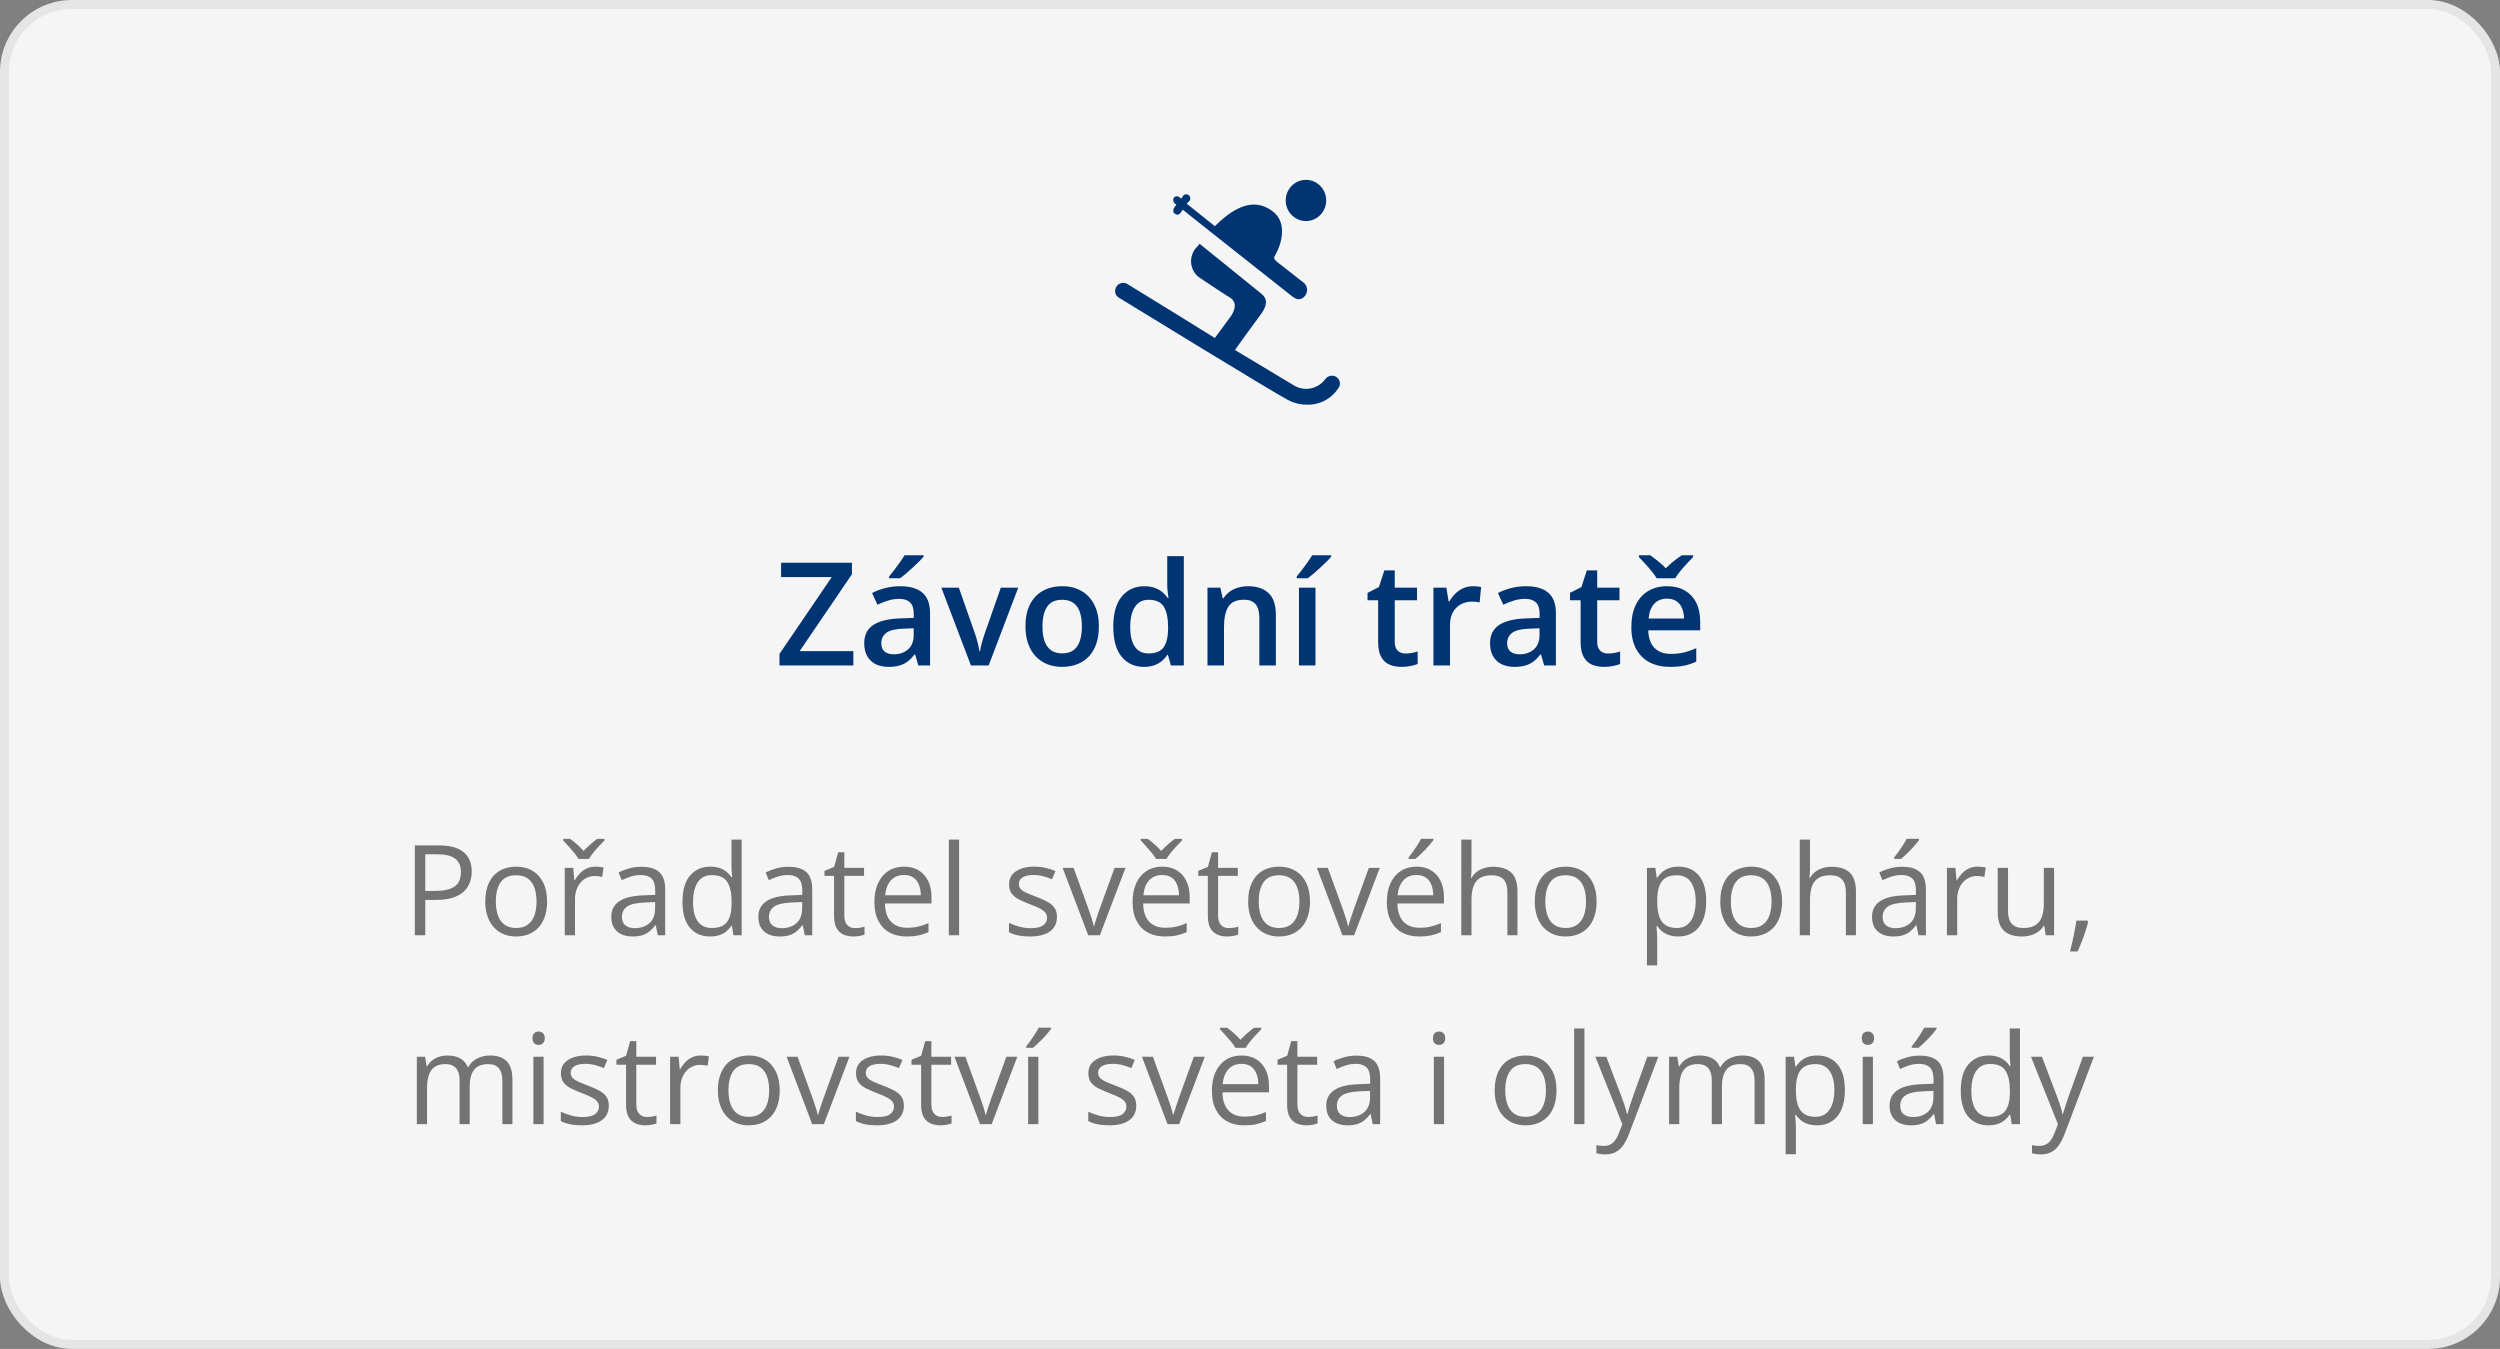
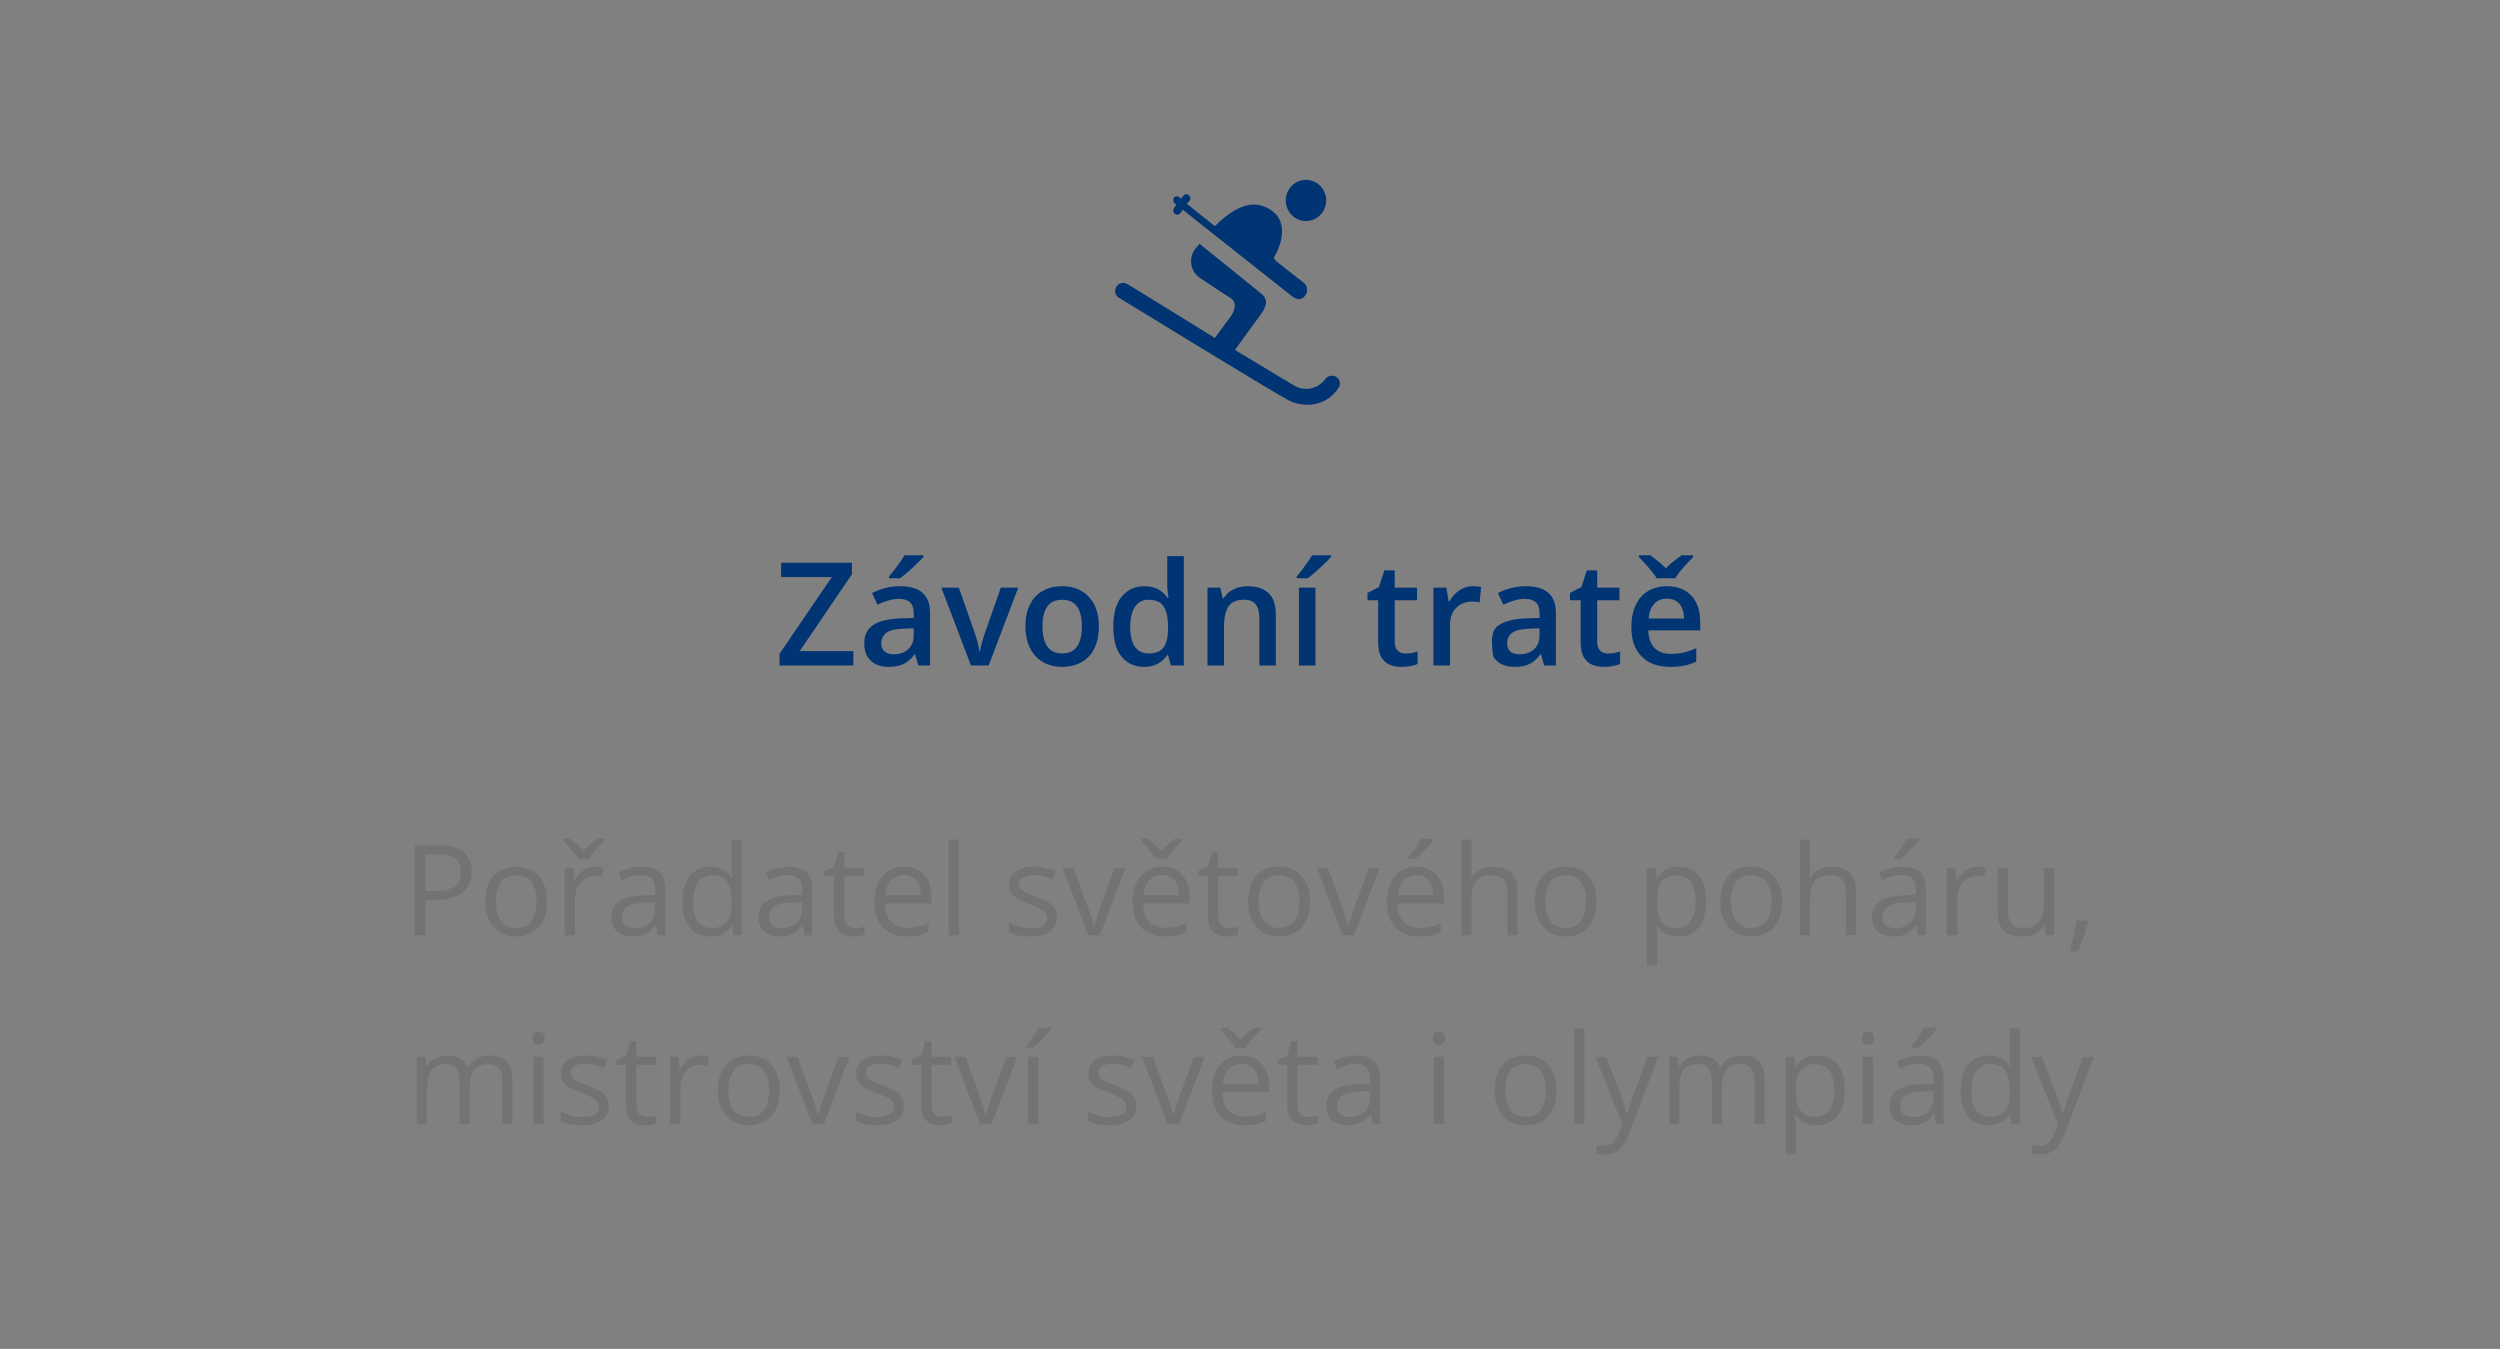
<svg xmlns="http://www.w3.org/2000/svg" width="278" height="150" viewBox="0 0 278 150" fill="none">
  <rect x="0" y="0" width="278" height="150" fill="#808080" stroke="none" />
-   <rect x="0.5" y="0.5" width="277" height="149" rx="7.5" fill="#F5F5F5" stroke="#E5E5E5" />
  <path d="M48.738 94.006C50.028 94.006 50.969 94.259 51.562 94.765C52.158 95.266 52.457 95.986 52.457 96.925C52.457 97.349 52.386 97.752 52.245 98.135C52.108 98.513 51.885 98.848 51.575 99.14C51.265 99.427 50.857 99.655 50.352 99.823C49.85 99.987 49.235 100.069 48.506 100.069H47.289V104H46.127V94.006H48.738ZM48.629 94.997H47.289V99.071H48.376C49.014 99.071 49.545 99.003 49.969 98.866C50.397 98.73 50.718 98.508 50.933 98.203C51.147 97.893 51.254 97.483 51.254 96.973C51.254 96.307 51.042 95.813 50.618 95.489C50.194 95.161 49.531 94.997 48.629 94.997ZM60.838 100.24C60.838 100.855 60.758 101.405 60.599 101.888C60.439 102.371 60.209 102.779 59.908 103.111C59.607 103.444 59.243 103.699 58.815 103.877C58.391 104.05 57.91 104.137 57.372 104.137C56.871 104.137 56.41 104.05 55.991 103.877C55.577 103.699 55.217 103.444 54.911 103.111C54.61 102.779 54.376 102.371 54.207 101.888C54.043 101.405 53.961 100.855 53.961 100.24C53.961 99.42 54.1 98.723 54.378 98.148C54.656 97.57 55.052 97.13 55.567 96.829C56.087 96.524 56.704 96.371 57.42 96.371C58.103 96.371 58.7 96.524 59.211 96.829C59.726 97.134 60.125 97.576 60.407 98.155C60.694 98.73 60.838 99.424 60.838 100.24ZM55.137 100.24C55.137 100.842 55.217 101.364 55.376 101.806C55.535 102.248 55.782 102.59 56.114 102.831C56.447 103.073 56.875 103.193 57.399 103.193C57.919 103.193 58.345 103.073 58.678 102.831C59.015 102.59 59.263 102.248 59.423 101.806C59.582 101.364 59.662 100.842 59.662 100.24C59.662 99.643 59.582 99.128 59.423 98.695C59.263 98.258 59.017 97.921 58.685 97.684C58.352 97.447 57.921 97.328 57.393 97.328C56.613 97.328 56.041 97.586 55.677 98.101C55.317 98.616 55.137 99.329 55.137 100.24ZM66.204 96.371C66.355 96.371 66.512 96.38 66.676 96.398C66.84 96.412 66.986 96.433 67.113 96.46L66.97 97.513C66.847 97.481 66.71 97.456 66.56 97.438C66.409 97.419 66.268 97.41 66.136 97.41C65.835 97.41 65.55 97.472 65.281 97.595C65.017 97.713 64.784 97.886 64.584 98.114C64.383 98.338 64.226 98.609 64.112 98.928C63.998 99.242 63.941 99.593 63.941 99.981V104H62.8V96.508H63.743L63.866 97.889H63.914C64.069 97.611 64.256 97.358 64.475 97.13C64.693 96.897 64.946 96.713 65.233 96.576C65.525 96.439 65.849 96.371 66.204 96.371ZM64.331 95.517C64.213 95.307 64.051 95.077 63.846 94.826C63.641 94.576 63.426 94.329 63.203 94.088C62.984 93.842 62.791 93.63 62.622 93.452V93.281H63.401C63.648 93.45 63.9 93.653 64.16 93.89C64.424 94.122 64.671 94.366 64.898 94.621C65.144 94.366 65.397 94.122 65.657 93.89C65.917 93.653 66.17 93.45 66.416 93.281H67.223V93.452C67.045 93.63 66.842 93.842 66.614 94.088C66.386 94.329 66.17 94.576 65.965 94.826C65.76 95.077 65.6 95.307 65.486 95.517H64.331ZM71.331 96.385C72.224 96.385 72.887 96.585 73.32 96.986C73.753 97.387 73.97 98.028 73.97 98.907V104H73.143L72.924 102.893H72.869C72.659 103.166 72.441 103.396 72.213 103.583C71.985 103.765 71.721 103.904 71.42 104C71.124 104.091 70.759 104.137 70.326 104.137C69.87 104.137 69.465 104.057 69.109 103.897C68.758 103.738 68.481 103.496 68.275 103.173C68.075 102.849 67.975 102.439 67.975 101.942C67.975 101.195 68.271 100.621 68.863 100.22C69.456 99.819 70.358 99.6 71.57 99.564L72.862 99.509V99.051C72.862 98.404 72.723 97.95 72.445 97.69C72.167 97.431 71.775 97.301 71.269 97.301C70.878 97.301 70.504 97.358 70.148 97.472C69.793 97.586 69.456 97.72 69.137 97.875L68.788 97.014C69.125 96.841 69.513 96.692 69.95 96.569C70.388 96.446 70.848 96.385 71.331 96.385ZM72.849 100.309L71.707 100.356C70.773 100.393 70.114 100.546 69.731 100.814C69.349 101.083 69.157 101.464 69.157 101.956C69.157 102.384 69.287 102.701 69.547 102.906C69.807 103.111 70.151 103.214 70.579 103.214C71.245 103.214 71.789 103.029 72.213 102.66C72.637 102.291 72.849 101.737 72.849 100.999V100.309ZM78.974 104.137C78.026 104.137 77.274 103.813 76.718 103.166C76.166 102.519 75.891 101.557 75.891 100.281C75.891 98.992 76.173 98.019 76.738 97.362C77.303 96.701 78.055 96.371 78.994 96.371C79.391 96.371 79.737 96.424 80.033 96.528C80.329 96.633 80.585 96.774 80.799 96.952C81.013 97.125 81.193 97.324 81.339 97.547H81.421C81.403 97.406 81.384 97.212 81.366 96.966C81.348 96.72 81.339 96.519 81.339 96.364V93.363H82.474V104H81.558L81.387 102.934H81.339C81.198 103.157 81.018 103.36 80.799 103.542C80.585 103.724 80.327 103.87 80.026 103.979C79.73 104.084 79.379 104.137 78.974 104.137ZM79.151 103.193C79.954 103.193 80.521 102.965 80.853 102.51C81.186 102.054 81.353 101.377 81.353 100.479V100.274C81.353 99.322 81.193 98.591 80.874 98.08C80.56 97.57 79.985 97.314 79.151 97.314C78.454 97.314 77.932 97.583 77.586 98.121C77.24 98.654 77.066 99.383 77.066 100.309C77.066 101.229 77.237 101.94 77.579 102.441C77.925 102.943 78.45 103.193 79.151 103.193ZM87.683 96.385C88.576 96.385 89.239 96.585 89.672 96.986C90.105 97.387 90.321 98.028 90.321 98.907V104H89.494L89.275 102.893H89.221C89.011 103.166 88.792 103.396 88.564 103.583C88.337 103.765 88.072 103.904 87.772 104C87.475 104.091 87.111 104.137 86.678 104.137C86.222 104.137 85.816 104.057 85.461 103.897C85.11 103.738 84.832 103.496 84.627 103.173C84.426 102.849 84.326 102.439 84.326 101.942C84.326 101.195 84.622 100.621 85.215 100.22C85.807 99.819 86.71 99.6 87.922 99.564L89.214 99.509V99.051C89.214 98.404 89.075 97.95 88.797 97.69C88.519 97.431 88.127 97.301 87.621 97.301C87.229 97.301 86.856 97.358 86.5 97.472C86.144 97.586 85.807 97.72 85.488 97.875L85.14 97.014C85.477 96.841 85.864 96.692 86.302 96.569C86.739 96.446 87.2 96.385 87.683 96.385ZM89.2 100.309L88.059 100.356C87.124 100.393 86.466 100.546 86.083 100.814C85.7 101.083 85.509 101.464 85.509 101.956C85.509 102.384 85.639 102.701 85.898 102.906C86.158 103.111 86.502 103.214 86.931 103.214C87.596 103.214 88.141 103.029 88.564 102.66C88.988 102.291 89.2 101.737 89.2 100.999V100.309ZM95.079 103.207C95.266 103.207 95.457 103.191 95.653 103.159C95.849 103.127 96.009 103.089 96.132 103.043V103.925C96 103.984 95.815 104.034 95.578 104.075C95.346 104.116 95.118 104.137 94.894 104.137C94.498 104.137 94.138 104.068 93.814 103.932C93.491 103.79 93.231 103.553 93.035 103.221C92.844 102.888 92.748 102.428 92.748 101.84V97.397H91.682V96.843L92.755 96.398L93.206 94.772H93.89V96.508H96.084V97.397H93.89V101.806C93.89 102.275 93.997 102.626 94.211 102.858C94.43 103.091 94.719 103.207 95.079 103.207ZM100.534 96.371C101.172 96.371 101.719 96.512 102.175 96.795C102.631 97.078 102.979 97.474 103.221 97.984C103.462 98.49 103.583 99.083 103.583 99.762V100.466H98.408C98.422 101.345 98.641 102.015 99.064 102.476C99.488 102.936 100.085 103.166 100.855 103.166C101.329 103.166 101.749 103.123 102.113 103.036C102.478 102.95 102.856 102.822 103.248 102.653V103.651C102.87 103.82 102.494 103.943 102.12 104.021C101.751 104.098 101.313 104.137 100.808 104.137C100.088 104.137 99.459 103.991 98.921 103.699C98.388 103.403 97.973 102.97 97.677 102.4C97.38 101.831 97.232 101.133 97.232 100.309C97.232 99.502 97.367 98.805 97.636 98.217C97.909 97.624 98.292 97.169 98.784 96.85C99.281 96.531 99.864 96.371 100.534 96.371ZM100.521 97.301C99.914 97.301 99.431 97.499 99.071 97.895C98.711 98.292 98.497 98.846 98.429 99.557H102.394C102.389 99.11 102.318 98.718 102.182 98.381C102.049 98.039 101.847 97.775 101.573 97.588C101.3 97.397 100.949 97.301 100.521 97.301ZM106.652 104H105.511V93.363H106.652V104ZM117.535 101.949C117.535 102.428 117.414 102.831 117.173 103.159C116.936 103.483 116.594 103.727 116.147 103.891C115.705 104.055 115.177 104.137 114.562 104.137C114.037 104.137 113.584 104.096 113.201 104.014C112.818 103.932 112.483 103.815 112.196 103.665V102.619C112.502 102.77 112.866 102.906 113.29 103.029C113.714 103.152 114.147 103.214 114.589 103.214C115.236 103.214 115.705 103.109 115.997 102.899C116.289 102.69 116.435 102.405 116.435 102.045C116.435 101.84 116.375 101.66 116.257 101.505C116.143 101.345 115.949 101.193 115.676 101.047C115.402 100.896 115.024 100.732 114.541 100.555C114.062 100.372 113.648 100.192 113.297 100.015C112.951 99.832 112.682 99.611 112.49 99.352C112.303 99.092 112.21 98.755 112.21 98.34C112.21 97.706 112.465 97.221 112.976 96.884C113.491 96.542 114.165 96.371 114.999 96.371C115.45 96.371 115.872 96.417 116.264 96.508C116.66 96.594 117.029 96.713 117.371 96.863L116.988 97.772C116.678 97.64 116.348 97.529 115.997 97.438C115.646 97.346 115.288 97.301 114.924 97.301C114.4 97.301 113.996 97.387 113.714 97.561C113.436 97.734 113.297 97.971 113.297 98.272C113.297 98.504 113.361 98.695 113.488 98.846C113.62 98.996 113.83 99.137 114.117 99.269C114.404 99.402 114.783 99.557 115.252 99.734C115.721 99.908 116.127 100.088 116.469 100.274C116.811 100.457 117.073 100.68 117.255 100.944C117.442 101.204 117.535 101.539 117.535 101.949ZM121.008 104L118.164 96.508H119.381L121.028 101.04C121.142 101.35 121.258 101.692 121.377 102.065C121.495 102.439 121.577 102.74 121.623 102.968H121.671C121.726 102.74 121.817 102.439 121.944 102.065C122.072 101.687 122.188 101.345 122.293 101.04L123.94 96.508H125.157L122.307 104H121.008ZM129.245 96.371C129.883 96.371 130.43 96.512 130.886 96.795C131.341 97.078 131.69 97.474 131.932 97.984C132.173 98.49 132.294 99.083 132.294 99.762V100.466H127.119C127.133 101.345 127.352 102.015 127.775 102.476C128.199 102.936 128.796 103.166 129.566 103.166C130.04 103.166 130.46 103.123 130.824 103.036C131.189 102.95 131.567 102.822 131.959 102.653V103.651C131.581 103.82 131.205 103.943 130.831 104.021C130.462 104.098 130.024 104.137 129.519 104.137C128.799 104.137 128.17 103.991 127.632 103.699C127.099 103.403 126.684 102.97 126.388 102.4C126.091 101.831 125.943 101.133 125.943 100.309C125.943 99.502 126.078 98.805 126.347 98.217C126.62 97.624 127.003 97.169 127.495 96.85C127.992 96.531 128.575 96.371 129.245 96.371ZM129.231 97.301C128.625 97.301 128.142 97.499 127.782 97.895C127.422 98.292 127.208 98.846 127.14 99.557H131.104C131.1 99.11 131.029 98.718 130.893 98.381C130.76 98.039 130.558 97.775 130.284 97.588C130.011 97.397 129.66 97.301 129.231 97.301ZM128.555 95.517C128.436 95.307 128.274 95.077 128.069 94.826C127.864 94.576 127.65 94.329 127.427 94.088C127.208 93.842 127.014 93.63 126.846 93.452V93.281H127.625C127.871 93.45 128.124 93.653 128.384 93.89C128.648 94.122 128.894 94.366 129.122 94.621C129.368 94.366 129.621 94.122 129.881 93.89C130.141 93.653 130.394 93.45 130.64 93.281H131.446V93.452C131.269 93.63 131.066 93.842 130.838 94.088C130.61 94.329 130.394 94.576 130.188 94.826C129.983 95.077 129.824 95.307 129.71 95.517H128.555ZM136.642 103.207C136.828 103.207 137.02 103.191 137.216 103.159C137.412 103.127 137.571 103.089 137.694 103.043V103.925C137.562 103.984 137.378 104.034 137.141 104.075C136.908 104.116 136.68 104.137 136.457 104.137C136.061 104.137 135.701 104.068 135.377 103.932C135.053 103.79 134.794 103.553 134.598 103.221C134.406 102.888 134.311 102.428 134.311 101.84V97.397H133.244V96.843L134.317 96.398L134.769 94.772H135.452V96.508H137.646V97.397H135.452V101.806C135.452 102.275 135.559 102.626 135.773 102.858C135.992 103.091 136.282 103.207 136.642 103.207ZM145.672 100.24C145.672 100.855 145.592 101.405 145.433 101.888C145.273 102.371 145.043 102.779 144.742 103.111C144.441 103.444 144.077 103.699 143.648 103.877C143.225 104.05 142.744 104.137 142.206 104.137C141.705 104.137 141.244 104.05 140.825 103.877C140.41 103.699 140.05 103.444 139.745 103.111C139.444 102.779 139.21 102.371 139.041 101.888C138.877 101.405 138.795 100.855 138.795 100.24C138.795 99.42 138.934 98.723 139.212 98.148C139.49 97.57 139.886 97.13 140.401 96.829C140.921 96.524 141.538 96.371 142.254 96.371C142.938 96.371 143.535 96.524 144.045 96.829C144.56 97.134 144.959 97.576 145.241 98.155C145.528 98.73 145.672 99.424 145.672 100.24ZM139.971 100.24C139.971 100.842 140.05 101.364 140.21 101.806C140.369 102.248 140.616 102.59 140.948 102.831C141.281 103.073 141.709 103.193 142.233 103.193C142.753 103.193 143.179 103.073 143.512 102.831C143.849 102.59 144.097 102.248 144.257 101.806C144.416 101.364 144.496 100.842 144.496 100.24C144.496 99.643 144.416 99.128 144.257 98.695C144.097 98.258 143.851 97.921 143.519 97.684C143.186 97.447 142.755 97.328 142.227 97.328C141.447 97.328 140.875 97.586 140.511 98.101C140.151 98.616 139.971 99.329 139.971 100.24ZM149.281 104L146.438 96.508H147.654L149.302 101.04C149.416 101.35 149.532 101.692 149.65 102.065C149.769 102.439 149.851 102.74 149.896 102.968H149.944C149.999 102.74 150.09 102.439 150.218 102.065C150.345 101.687 150.462 101.345 150.566 101.04L152.214 96.508H153.431L150.58 104H149.281ZM157.519 96.371C158.157 96.371 158.703 96.512 159.159 96.795C159.615 97.078 159.964 97.474 160.205 97.984C160.447 98.49 160.567 99.083 160.567 99.762V100.466H155.393C155.406 101.345 155.625 102.015 156.049 102.476C156.473 102.936 157.07 103.166 157.84 103.166C158.314 103.166 158.733 103.123 159.098 103.036C159.462 102.95 159.84 102.822 160.232 102.653V103.651C159.854 103.82 159.478 103.943 159.104 104.021C158.735 104.098 158.298 104.137 157.792 104.137C157.072 104.137 156.443 103.991 155.905 103.699C155.372 103.403 154.957 102.97 154.661 102.4C154.365 101.831 154.217 101.133 154.217 100.309C154.217 99.502 154.351 98.805 154.62 98.217C154.894 97.624 155.276 97.169 155.769 96.85C156.265 96.531 156.849 96.371 157.519 96.371ZM157.505 97.301C156.899 97.301 156.416 97.499 156.056 97.895C155.696 98.292 155.481 98.846 155.413 99.557H159.378C159.373 99.11 159.303 98.718 159.166 98.381C159.034 98.039 158.831 97.775 158.558 97.588C158.284 97.397 157.933 97.301 157.505 97.301ZM159.398 93.274V93.411C159.307 93.543 159.182 93.703 159.022 93.89C158.868 94.072 158.694 94.266 158.503 94.471C158.312 94.671 158.118 94.863 157.922 95.045C157.73 95.227 157.553 95.384 157.389 95.517H156.63V95.353C156.776 95.179 156.935 94.972 157.108 94.731C157.282 94.484 157.45 94.234 157.614 93.978C157.778 93.719 157.915 93.484 158.024 93.274H159.398ZM163.63 93.363V96.542C163.63 96.724 163.625 96.909 163.616 97.096C163.607 97.278 163.591 97.447 163.568 97.602H163.644C163.799 97.337 163.994 97.116 164.231 96.939C164.473 96.756 164.746 96.62 165.052 96.528C165.357 96.433 165.681 96.385 166.022 96.385C166.624 96.385 167.125 96.481 167.526 96.672C167.932 96.863 168.235 97.159 168.436 97.561C168.641 97.962 168.743 98.481 168.743 99.119V104H167.622V99.194C167.622 98.57 167.479 98.103 167.191 97.793C166.909 97.483 166.474 97.328 165.886 97.328C165.33 97.328 164.885 97.435 164.553 97.649C164.225 97.859 163.988 98.169 163.842 98.579C163.701 98.989 163.63 99.491 163.63 100.083V104H162.495V93.363H163.63ZM177.541 100.24C177.541 100.855 177.461 101.405 177.302 101.888C177.142 102.371 176.912 102.779 176.611 103.111C176.311 103.444 175.946 103.699 175.518 103.877C175.094 104.05 174.613 104.137 174.075 104.137C173.574 104.137 173.114 104.05 172.694 103.877C172.28 103.699 171.92 103.444 171.614 103.111C171.313 102.779 171.079 102.371 170.91 101.888C170.746 101.405 170.664 100.855 170.664 100.24C170.664 99.42 170.803 98.723 171.081 98.148C171.359 97.57 171.756 97.13 172.271 96.829C172.79 96.524 173.408 96.371 174.123 96.371C174.807 96.371 175.404 96.524 175.914 96.829C176.429 97.134 176.828 97.576 177.11 98.155C177.397 98.73 177.541 99.424 177.541 100.24ZM171.84 100.24C171.84 100.842 171.92 101.364 172.079 101.806C172.239 102.248 172.485 102.59 172.817 102.831C173.15 103.073 173.578 103.193 174.103 103.193C174.622 103.193 175.048 103.073 175.381 102.831C175.718 102.59 175.966 102.248 176.126 101.806C176.285 101.364 176.365 100.842 176.365 100.24C176.365 99.643 176.285 99.128 176.126 98.695C175.966 98.258 175.72 97.921 175.388 97.684C175.055 97.447 174.624 97.328 174.096 97.328C173.316 97.328 172.744 97.586 172.38 98.101C172.02 98.616 171.84 99.329 171.84 100.24ZM186.66 96.371C187.594 96.371 188.34 96.692 188.896 97.335C189.451 97.978 189.729 98.944 189.729 100.233C189.729 101.086 189.602 101.801 189.347 102.38C189.091 102.959 188.731 103.396 188.267 103.692C187.806 103.989 187.262 104.137 186.633 104.137C186.236 104.137 185.888 104.084 185.587 103.979C185.286 103.875 185.029 103.733 184.814 103.556C184.6 103.378 184.423 103.184 184.281 102.975H184.199C184.213 103.152 184.229 103.367 184.247 103.617C184.27 103.868 184.281 104.087 184.281 104.273V107.35H183.14V96.508H184.076L184.227 97.615H184.281C184.427 97.387 184.605 97.18 184.814 96.993C185.024 96.802 185.279 96.651 185.58 96.542C185.885 96.428 186.245 96.371 186.66 96.371ZM186.462 97.328C185.942 97.328 185.523 97.428 185.204 97.629C184.89 97.829 184.66 98.13 184.514 98.531C184.368 98.928 184.29 99.427 184.281 100.028V100.247C184.281 100.881 184.35 101.416 184.486 101.854C184.628 102.291 184.858 102.624 185.177 102.852C185.5 103.079 185.933 103.193 186.476 103.193C186.94 103.193 187.328 103.068 187.638 102.817C187.948 102.567 188.178 102.218 188.328 101.771C188.483 101.32 188.561 100.803 188.561 100.22C188.561 99.336 188.387 98.634 188.041 98.114C187.699 97.59 187.173 97.328 186.462 97.328ZM198.172 100.24C198.172 100.855 198.092 101.405 197.933 101.888C197.773 102.371 197.543 102.779 197.242 103.111C196.941 103.444 196.577 103.699 196.148 103.877C195.725 104.05 195.244 104.137 194.706 104.137C194.205 104.137 193.744 104.05 193.325 103.877C192.91 103.699 192.55 103.444 192.245 103.111C191.944 102.779 191.71 102.371 191.541 101.888C191.377 101.405 191.295 100.855 191.295 100.24C191.295 99.42 191.434 98.723 191.712 98.148C191.99 97.57 192.386 97.13 192.901 96.829C193.421 96.524 194.038 96.371 194.754 96.371C195.438 96.371 196.035 96.524 196.545 96.829C197.06 97.134 197.459 97.576 197.741 98.155C198.028 98.73 198.172 99.424 198.172 100.24ZM192.471 100.24C192.471 100.842 192.55 101.364 192.71 101.806C192.869 102.248 193.116 102.59 193.448 102.831C193.781 103.073 194.209 103.193 194.733 103.193C195.253 103.193 195.679 103.073 196.012 102.831C196.349 102.59 196.597 102.248 196.757 101.806C196.916 101.364 196.996 100.842 196.996 100.24C196.996 99.643 196.916 99.128 196.757 98.695C196.597 98.258 196.351 97.921 196.019 97.684C195.686 97.447 195.255 97.328 194.727 97.328C193.947 97.328 193.375 97.586 193.011 98.101C192.651 98.616 192.471 99.329 192.471 100.24ZM201.269 93.363V96.542C201.269 96.724 201.264 96.909 201.255 97.096C201.246 97.278 201.23 97.447 201.207 97.602H201.282C201.437 97.337 201.633 97.116 201.87 96.939C202.112 96.756 202.385 96.62 202.69 96.528C202.996 96.433 203.319 96.385 203.661 96.385C204.263 96.385 204.764 96.481 205.165 96.672C205.571 96.863 205.874 97.159 206.074 97.561C206.279 97.962 206.382 98.481 206.382 99.119V104H205.261V99.194C205.261 98.57 205.117 98.103 204.83 97.793C204.548 97.483 204.112 97.328 203.524 97.328C202.968 97.328 202.524 97.435 202.191 97.649C201.863 97.859 201.626 98.169 201.48 98.579C201.339 98.989 201.269 99.491 201.269 100.083V104H200.134V93.363H201.269ZM211.522 96.385C212.416 96.385 213.079 96.585 213.512 96.986C213.945 97.387 214.161 98.028 214.161 98.907V104H213.334L213.115 102.893H213.061C212.851 103.166 212.632 103.396 212.404 103.583C212.176 103.765 211.912 103.904 211.611 104C211.315 104.091 210.951 104.137 210.518 104.137C210.062 104.137 209.656 104.057 209.301 103.897C208.95 103.738 208.672 103.496 208.467 103.173C208.266 102.849 208.166 102.439 208.166 101.942C208.166 101.195 208.462 100.621 209.055 100.22C209.647 99.819 210.549 99.6 211.762 99.564L213.054 99.509V99.051C213.054 98.404 212.915 97.95 212.637 97.69C212.359 97.431 211.967 97.301 211.461 97.301C211.069 97.301 210.695 97.358 210.34 97.472C209.984 97.586 209.647 97.72 209.328 97.875L208.979 97.014C209.317 96.841 209.704 96.692 210.142 96.569C210.579 96.446 211.039 96.385 211.522 96.385ZM213.04 100.309L211.898 100.356C210.964 100.393 210.306 100.546 209.923 100.814C209.54 101.083 209.349 101.464 209.349 101.956C209.349 102.384 209.479 102.701 209.738 102.906C209.998 103.111 210.342 103.214 210.771 103.214C211.436 103.214 211.98 103.029 212.404 102.66C212.828 102.291 213.04 101.737 213.04 100.999V100.309ZM213.396 93.274V93.411C213.304 93.543 213.179 93.703 213.02 93.89C212.865 94.072 212.691 94.266 212.5 94.471C212.309 94.671 212.115 94.863 211.919 95.045C211.728 95.227 211.55 95.384 211.386 95.517H210.627V95.353C210.773 95.179 210.932 94.972 211.105 94.731C211.279 94.484 211.447 94.234 211.611 93.978C211.775 93.719 211.912 93.484 212.021 93.274H213.396ZM219.903 96.371C220.054 96.371 220.211 96.38 220.375 96.398C220.539 96.412 220.685 96.433 220.812 96.46L220.669 97.513C220.546 97.481 220.409 97.456 220.259 97.438C220.108 97.419 219.967 97.41 219.835 97.41C219.534 97.41 219.249 97.472 218.98 97.595C218.716 97.713 218.484 97.886 218.283 98.114C218.083 98.338 217.925 98.609 217.812 98.928C217.698 99.242 217.641 99.593 217.641 99.981V104H216.499V96.508H217.442L217.565 97.889H217.613C217.768 97.611 217.955 97.358 218.174 97.13C218.393 96.897 218.646 96.713 218.933 96.576C219.224 96.439 219.548 96.371 219.903 96.371ZM228.414 96.508V104H227.484L227.32 102.947H227.259C227.104 103.207 226.903 103.426 226.657 103.604C226.411 103.781 226.133 103.913 225.823 104C225.518 104.091 225.192 104.137 224.846 104.137C224.253 104.137 223.757 104.041 223.355 103.85C222.954 103.658 222.651 103.362 222.446 102.961C222.246 102.56 222.146 102.045 222.146 101.416V96.508H223.294V101.334C223.294 101.958 223.435 102.425 223.718 102.735C224 103.041 224.431 103.193 225.01 103.193C225.566 103.193 226.008 103.089 226.336 102.879C226.669 102.669 226.908 102.362 227.054 101.956C227.2 101.546 227.272 101.045 227.272 100.452V96.508H228.414ZM232.112 102.373L232.201 102.53C232.119 102.863 232.014 103.218 231.887 103.597C231.764 103.975 231.627 104.353 231.477 104.731C231.331 105.114 231.183 105.472 231.032 105.805H230.185C230.28 105.44 230.374 105.055 230.465 104.649C230.556 104.248 230.638 103.852 230.711 103.46C230.788 103.063 230.85 102.701 230.896 102.373H232.112ZM54.487 117.371C55.312 117.371 55.934 117.588 56.353 118.021C56.773 118.449 56.982 119.139 56.982 120.092V125H55.861V120.146C55.861 119.54 55.729 119.087 55.465 118.786C55.205 118.481 54.818 118.328 54.303 118.328C53.578 118.328 53.052 118.538 52.724 118.957C52.395 119.376 52.231 119.994 52.231 120.81V125H51.103V120.146C51.103 119.741 51.044 119.404 50.926 119.135C50.812 118.866 50.639 118.665 50.406 118.533C50.178 118.396 49.889 118.328 49.538 118.328C49.041 118.328 48.643 118.431 48.342 118.636C48.041 118.841 47.822 119.146 47.685 119.552C47.553 119.953 47.487 120.447 47.487 121.035V125H46.352V117.508H47.269L47.44 118.567H47.501C47.651 118.308 47.84 118.089 48.068 117.911C48.296 117.733 48.551 117.599 48.834 117.508C49.117 117.417 49.417 117.371 49.736 117.371C50.306 117.371 50.782 117.478 51.165 117.692C51.552 117.902 51.833 118.223 52.006 118.656H52.067C52.313 118.223 52.651 117.902 53.079 117.692C53.508 117.478 53.977 117.371 54.487 117.371ZM60.448 117.508V125H59.313V117.508H60.448ZM59.895 114.705C60.081 114.705 60.241 114.767 60.373 114.89C60.51 115.008 60.578 115.195 60.578 115.45C60.578 115.701 60.51 115.888 60.373 116.011C60.241 116.134 60.081 116.195 59.895 116.195C59.699 116.195 59.535 116.134 59.402 116.011C59.275 115.888 59.211 115.701 59.211 115.45C59.211 115.195 59.275 115.008 59.402 114.89C59.535 114.767 59.699 114.705 59.895 114.705ZM67.701 122.949C67.701 123.428 67.58 123.831 67.339 124.159C67.102 124.483 66.76 124.727 66.314 124.891C65.871 125.055 65.343 125.137 64.728 125.137C64.204 125.137 63.75 125.096 63.367 125.014C62.984 124.932 62.649 124.815 62.362 124.665V123.619C62.668 123.77 63.032 123.906 63.456 124.029C63.88 124.152 64.313 124.214 64.755 124.214C65.402 124.214 65.871 124.109 66.163 123.899C66.455 123.69 66.601 123.405 66.601 123.045C66.601 122.84 66.541 122.66 66.423 122.505C66.309 122.345 66.115 122.193 65.842 122.047C65.568 121.896 65.19 121.732 64.707 121.555C64.228 121.372 63.814 121.192 63.463 121.015C63.117 120.832 62.848 120.611 62.656 120.352C62.469 120.092 62.376 119.755 62.376 119.34C62.376 118.706 62.631 118.221 63.142 117.884C63.657 117.542 64.331 117.371 65.165 117.371C65.616 117.371 66.038 117.417 66.43 117.508C66.826 117.594 67.195 117.713 67.537 117.863L67.154 118.772C66.844 118.64 66.514 118.529 66.163 118.438C65.812 118.346 65.454 118.301 65.09 118.301C64.566 118.301 64.162 118.387 63.88 118.561C63.602 118.734 63.463 118.971 63.463 119.271C63.463 119.504 63.527 119.695 63.654 119.846C63.786 119.996 63.996 120.137 64.283 120.27C64.57 120.402 64.949 120.557 65.418 120.734C65.887 120.908 66.293 121.088 66.635 121.274C66.977 121.457 67.239 121.68 67.421 121.944C67.608 122.204 67.701 122.539 67.701 122.949ZM71.946 124.207C72.133 124.207 72.325 124.191 72.52 124.159C72.716 124.127 72.876 124.089 72.999 124.043V124.925C72.867 124.984 72.682 125.034 72.445 125.075C72.213 125.116 71.985 125.137 71.762 125.137C71.365 125.137 71.005 125.068 70.682 124.932C70.358 124.79 70.098 124.553 69.902 124.221C69.711 123.888 69.615 123.428 69.615 122.84V118.396H68.549V117.843L69.622 117.398L70.073 115.771H70.757V117.508H72.951V118.396H70.757V122.806C70.757 123.275 70.864 123.626 71.078 123.858C71.297 124.091 71.586 124.207 71.946 124.207ZM77.921 117.371C78.071 117.371 78.228 117.38 78.393 117.398C78.557 117.412 78.703 117.433 78.83 117.46L78.686 118.513C78.564 118.481 78.427 118.456 78.276 118.438C78.126 118.419 77.985 118.41 77.853 118.41C77.552 118.41 77.267 118.472 76.998 118.595C76.734 118.713 76.501 118.886 76.301 119.114C76.1 119.338 75.943 119.609 75.829 119.928C75.715 120.242 75.658 120.593 75.658 120.98V125H74.517V117.508H75.46L75.583 118.889H75.631C75.786 118.611 75.973 118.358 76.191 118.13C76.41 117.897 76.663 117.713 76.95 117.576C77.242 117.439 77.565 117.371 77.921 117.371ZM86.705 121.24C86.705 121.855 86.625 122.405 86.466 122.888C86.306 123.371 86.076 123.779 85.775 124.111C85.475 124.444 85.11 124.699 84.682 124.877C84.258 125.05 83.777 125.137 83.239 125.137C82.738 125.137 82.278 125.05 81.858 124.877C81.444 124.699 81.084 124.444 80.778 124.111C80.478 123.779 80.243 123.371 80.074 122.888C79.91 122.405 79.828 121.855 79.828 121.24C79.828 120.42 79.967 119.723 80.245 119.148C80.523 118.57 80.92 118.13 81.435 117.829C81.954 117.524 82.572 117.371 83.287 117.371C83.971 117.371 84.568 117.524 85.078 117.829C85.593 118.134 85.992 118.576 86.274 119.155C86.561 119.729 86.705 120.424 86.705 121.24ZM81.004 121.24C81.004 121.842 81.084 122.364 81.243 122.806C81.403 123.248 81.649 123.59 81.981 123.831C82.314 124.073 82.743 124.193 83.267 124.193C83.786 124.193 84.212 124.073 84.545 123.831C84.882 123.59 85.13 123.248 85.29 122.806C85.45 122.364 85.529 121.842 85.529 121.24C85.529 120.643 85.45 120.128 85.29 119.695C85.13 119.258 84.884 118.921 84.552 118.684C84.219 118.447 83.788 118.328 83.26 118.328C82.481 118.328 81.909 118.586 81.544 119.101C81.184 119.616 81.004 120.329 81.004 121.24ZM90.314 125L87.471 117.508H88.688L90.335 122.04C90.449 122.35 90.565 122.692 90.684 123.065C90.802 123.439 90.884 123.74 90.93 123.968H90.978C91.032 123.74 91.123 123.439 91.251 123.065C91.379 122.687 91.495 122.345 91.6 122.04L93.247 117.508H94.464L91.613 125H90.314ZM100.514 122.949C100.514 123.428 100.393 123.831 100.151 124.159C99.914 124.483 99.573 124.727 99.126 124.891C98.684 125.055 98.155 125.137 97.54 125.137C97.016 125.137 96.562 125.096 96.18 125.014C95.797 124.932 95.462 124.815 95.175 124.665V123.619C95.48 123.77 95.845 123.906 96.269 124.029C96.692 124.152 97.125 124.214 97.567 124.214C98.215 124.214 98.684 124.109 98.976 123.899C99.267 123.69 99.413 123.405 99.413 123.045C99.413 122.84 99.354 122.66 99.235 122.505C99.121 122.345 98.928 122.193 98.654 122.047C98.381 121.896 98.003 121.732 97.519 121.555C97.041 121.372 96.626 121.192 96.275 121.015C95.929 120.832 95.66 120.611 95.469 120.352C95.282 120.092 95.189 119.755 95.189 119.34C95.189 118.706 95.444 118.221 95.954 117.884C96.469 117.542 97.144 117.371 97.978 117.371C98.429 117.371 98.85 117.417 99.242 117.508C99.639 117.594 100.008 117.713 100.35 117.863L99.967 118.772C99.657 118.64 99.326 118.529 98.976 118.438C98.625 118.346 98.267 118.301 97.902 118.301C97.378 118.301 96.975 118.387 96.692 118.561C96.414 118.734 96.275 118.971 96.275 119.271C96.275 119.504 96.339 119.695 96.467 119.846C96.599 119.996 96.809 120.137 97.096 120.27C97.383 120.402 97.761 120.557 98.231 120.734C98.7 120.908 99.106 121.088 99.447 121.274C99.789 121.457 100.051 121.68 100.233 121.944C100.42 122.204 100.514 122.539 100.514 122.949ZM104.759 124.207C104.946 124.207 105.137 124.191 105.333 124.159C105.529 124.127 105.688 124.089 105.812 124.043V124.925C105.679 124.984 105.495 125.034 105.258 125.075C105.025 125.116 104.798 125.137 104.574 125.137C104.178 125.137 103.818 125.068 103.494 124.932C103.171 124.79 102.911 124.553 102.715 124.221C102.523 123.888 102.428 123.428 102.428 122.84V118.396H101.361V117.843L102.435 117.398L102.886 115.771H103.569V117.508H105.764V118.396H103.569V122.806C103.569 123.275 103.676 123.626 103.891 123.858C104.109 124.091 104.399 124.207 104.759 124.207ZM108.977 125L106.133 117.508H107.35L108.997 122.04C109.111 122.35 109.227 122.692 109.346 123.065C109.464 123.439 109.546 123.74 109.592 123.968H109.64C109.694 123.74 109.785 123.439 109.913 123.065C110.041 122.687 110.157 122.345 110.262 122.04L111.909 117.508H113.126L110.275 125H108.977ZM115.464 125H114.329V117.508H115.464V125ZM116.879 114.274V114.411C116.788 114.543 116.662 114.703 116.503 114.89C116.348 115.072 116.175 115.266 115.983 115.471C115.792 115.671 115.598 115.863 115.402 116.045C115.211 116.227 115.033 116.384 114.869 116.517H114.11V116.353C114.256 116.179 114.416 115.972 114.589 115.73C114.762 115.484 114.931 115.234 115.095 114.979C115.259 114.719 115.396 114.484 115.505 114.274H116.879ZM126.354 122.949C126.354 123.428 126.233 123.831 125.991 124.159C125.754 124.483 125.412 124.727 124.966 124.891C124.524 125.055 123.995 125.137 123.38 125.137C122.856 125.137 122.402 125.096 122.02 125.014C121.637 124.932 121.302 124.815 121.015 124.665V123.619C121.32 123.77 121.685 123.906 122.108 124.029C122.532 124.152 122.965 124.214 123.407 124.214C124.054 124.214 124.524 124.109 124.815 123.899C125.107 123.69 125.253 123.405 125.253 123.045C125.253 122.84 125.194 122.66 125.075 122.505C124.961 122.345 124.768 122.193 124.494 122.047C124.221 121.896 123.842 121.732 123.359 121.555C122.881 121.372 122.466 121.192 122.115 121.015C121.769 120.832 121.5 120.611 121.309 120.352C121.122 120.092 121.028 119.755 121.028 119.34C121.028 118.706 121.284 118.221 121.794 117.884C122.309 117.542 122.983 117.371 123.817 117.371C124.269 117.371 124.69 117.417 125.082 117.508C125.479 117.594 125.848 117.713 126.189 117.863L125.807 118.772C125.497 118.64 125.166 118.529 124.815 118.438C124.465 118.346 124.107 118.301 123.742 118.301C123.218 118.301 122.815 118.387 122.532 118.561C122.254 118.734 122.115 118.971 122.115 119.271C122.115 119.504 122.179 119.695 122.307 119.846C122.439 119.996 122.648 120.137 122.936 120.27C123.223 120.402 123.601 120.557 124.07 120.734C124.54 120.908 124.945 121.088 125.287 121.274C125.629 121.457 125.891 121.68 126.073 121.944C126.26 122.204 126.354 122.539 126.354 122.949ZM129.826 125L126.982 117.508H128.199L129.847 122.04C129.961 122.35 130.077 122.692 130.195 123.065C130.314 123.439 130.396 123.74 130.441 123.968H130.489C130.544 123.74 130.635 123.439 130.763 123.065C130.89 122.687 131.007 122.345 131.111 122.04L132.759 117.508H133.976L131.125 125H129.826ZM138.063 117.371C138.701 117.371 139.248 117.512 139.704 117.795C140.16 118.077 140.508 118.474 140.75 118.984C140.992 119.49 141.112 120.083 141.112 120.762V121.466H135.938C135.951 122.345 136.17 123.015 136.594 123.476C137.018 123.936 137.615 124.166 138.385 124.166C138.859 124.166 139.278 124.123 139.643 124.036C140.007 123.95 140.385 123.822 140.777 123.653V124.651C140.399 124.82 140.023 124.943 139.649 125.021C139.28 125.098 138.843 125.137 138.337 125.137C137.617 125.137 136.988 124.991 136.45 124.699C135.917 124.403 135.502 123.97 135.206 123.4C134.91 122.831 134.762 122.133 134.762 121.309C134.762 120.502 134.896 119.805 135.165 119.217C135.438 118.624 135.821 118.169 136.313 117.85C136.81 117.531 137.394 117.371 138.063 117.371ZM138.05 118.301C137.444 118.301 136.961 118.499 136.601 118.896C136.241 119.292 136.026 119.846 135.958 120.557H139.923C139.918 120.11 139.848 119.718 139.711 119.381C139.579 119.039 139.376 118.775 139.103 118.588C138.829 118.396 138.478 118.301 138.05 118.301ZM137.373 116.517C137.255 116.307 137.093 116.077 136.888 115.826C136.683 115.576 136.468 115.329 136.245 115.088C136.026 114.842 135.833 114.63 135.664 114.452V114.281H136.443C136.689 114.45 136.942 114.653 137.202 114.89C137.466 115.122 137.713 115.366 137.94 115.621C138.187 115.366 138.439 115.122 138.699 114.89C138.959 114.653 139.212 114.45 139.458 114.281H140.265V114.452C140.087 114.63 139.884 114.842 139.656 115.088C139.428 115.329 139.212 115.576 139.007 115.826C138.802 116.077 138.642 116.307 138.528 116.517H137.373ZM145.46 124.207C145.647 124.207 145.838 124.191 146.034 124.159C146.23 124.127 146.39 124.089 146.513 124.043V124.925C146.381 124.984 146.196 125.034 145.959 125.075C145.727 125.116 145.499 125.137 145.275 125.137C144.879 125.137 144.519 125.068 144.195 124.932C143.872 124.79 143.612 124.553 143.416 124.221C143.225 123.888 143.129 123.428 143.129 122.84V118.396H142.062V117.843L143.136 117.398L143.587 115.771H144.271V117.508H146.465V118.396H144.271V122.806C144.271 123.275 144.378 123.626 144.592 123.858C144.811 124.091 145.1 124.207 145.46 124.207ZM150.833 117.385C151.726 117.385 152.389 117.585 152.822 117.986C153.255 118.387 153.472 119.028 153.472 119.907V125H152.645L152.426 123.893H152.371C152.161 124.166 151.943 124.396 151.715 124.583C151.487 124.765 151.223 124.904 150.922 125C150.626 125.091 150.261 125.137 149.828 125.137C149.372 125.137 148.967 125.057 148.611 124.897C148.26 124.738 147.982 124.496 147.777 124.173C147.577 123.849 147.477 123.439 147.477 122.942C147.477 122.195 147.773 121.621 148.365 121.22C148.958 120.819 149.86 120.6 151.072 120.563L152.364 120.509V120.051C152.364 119.404 152.225 118.95 151.947 118.69C151.669 118.431 151.277 118.301 150.771 118.301C150.38 118.301 150.006 118.358 149.65 118.472C149.295 118.586 148.958 118.72 148.639 118.875L148.29 118.014C148.627 117.84 149.015 117.692 149.452 117.569C149.89 117.446 150.35 117.385 150.833 117.385ZM152.351 121.309L151.209 121.356C150.275 121.393 149.616 121.546 149.233 121.814C148.851 122.083 148.659 122.464 148.659 122.956C148.659 123.384 148.789 123.701 149.049 123.906C149.309 124.111 149.653 124.214 150.081 124.214C150.746 124.214 151.291 124.029 151.715 123.66C152.139 123.291 152.351 122.737 152.351 121.999V121.309ZM160.581 117.508V125H159.446V117.508H160.581ZM160.027 114.705C160.214 114.705 160.374 114.767 160.506 114.89C160.643 115.008 160.711 115.195 160.711 115.45C160.711 115.701 160.643 115.888 160.506 116.011C160.374 116.134 160.214 116.195 160.027 116.195C159.831 116.195 159.667 116.134 159.535 116.011C159.408 115.888 159.344 115.701 159.344 115.45C159.344 115.195 159.408 115.008 159.535 114.89C159.667 114.767 159.831 114.705 160.027 114.705ZM173.084 121.24C173.084 121.855 173.004 122.405 172.845 122.888C172.685 123.371 172.455 123.779 172.154 124.111C171.854 124.444 171.489 124.699 171.061 124.877C170.637 125.05 170.156 125.137 169.618 125.137C169.117 125.137 168.657 125.05 168.237 124.877C167.823 124.699 167.463 124.444 167.157 124.111C166.856 123.779 166.622 123.371 166.453 122.888C166.289 122.405 166.207 121.855 166.207 121.24C166.207 120.42 166.346 119.723 166.624 119.148C166.902 118.57 167.299 118.13 167.813 117.829C168.333 117.524 168.951 117.371 169.666 117.371C170.35 117.371 170.947 117.524 171.457 117.829C171.972 118.134 172.371 118.576 172.653 119.155C172.94 119.729 173.084 120.424 173.084 121.24ZM167.383 121.24C167.383 121.842 167.463 122.364 167.622 122.806C167.782 123.248 168.028 123.59 168.36 123.831C168.693 124.073 169.121 124.193 169.646 124.193C170.165 124.193 170.591 124.073 170.924 123.831C171.261 123.59 171.509 123.248 171.669 122.806C171.828 122.364 171.908 121.842 171.908 121.24C171.908 120.643 171.828 120.128 171.669 119.695C171.509 119.258 171.263 118.921 170.931 118.684C170.598 118.447 170.167 118.328 169.639 118.328C168.859 118.328 168.287 118.586 167.923 119.101C167.563 119.616 167.383 120.329 167.383 121.24ZM176.188 125H175.046V114.363H176.188V125ZM177.404 117.508H178.621L180.275 121.855C180.371 122.111 180.46 122.357 180.542 122.594C180.624 122.826 180.697 123.049 180.761 123.264C180.825 123.478 180.875 123.685 180.911 123.886H180.959C181.023 123.658 181.114 123.359 181.232 122.99C181.351 122.617 181.479 122.236 181.615 121.849L183.181 117.508H184.404L181.144 126.101C180.97 126.561 180.768 126.962 180.535 127.304C180.307 127.646 180.029 127.908 179.701 128.09C179.373 128.277 178.977 128.37 178.512 128.37C178.298 128.37 178.108 128.356 177.944 128.329C177.78 128.306 177.639 128.279 177.521 128.247V127.338C177.621 127.361 177.742 127.381 177.883 127.399C178.029 127.418 178.179 127.427 178.334 127.427C178.617 127.427 178.86 127.372 179.065 127.263C179.275 127.158 179.455 127.003 179.605 126.798C179.756 126.593 179.886 126.349 179.995 126.066L180.405 125.014L177.404 117.508ZM193.735 117.371C194.56 117.371 195.182 117.588 195.602 118.021C196.021 118.449 196.23 119.139 196.23 120.092V125H195.109V120.146C195.109 119.54 194.977 119.087 194.713 118.786C194.453 118.481 194.066 118.328 193.551 118.328C192.826 118.328 192.3 118.538 191.972 118.957C191.644 119.376 191.479 119.994 191.479 120.81V125H190.352V120.146C190.352 119.741 190.292 119.404 190.174 119.135C190.06 118.866 189.887 118.665 189.654 118.533C189.426 118.396 189.137 118.328 188.786 118.328C188.289 118.328 187.891 118.431 187.59 118.636C187.289 118.841 187.07 119.146 186.934 119.552C186.801 119.953 186.735 120.447 186.735 121.035V125H185.601V117.508H186.517L186.688 118.567H186.749C186.899 118.308 187.089 118.089 187.316 117.911C187.544 117.733 187.799 117.599 188.082 117.508C188.365 117.417 188.665 117.371 188.984 117.371C189.554 117.371 190.03 117.478 190.413 117.692C190.8 117.902 191.081 118.223 191.254 118.656H191.315C191.562 118.223 191.899 117.902 192.327 117.692C192.756 117.478 193.225 117.371 193.735 117.371ZM202.082 117.371C203.016 117.371 203.761 117.692 204.317 118.335C204.873 118.978 205.151 119.944 205.151 121.233C205.151 122.086 205.024 122.801 204.769 123.38C204.513 123.959 204.153 124.396 203.688 124.692C203.228 124.989 202.684 125.137 202.055 125.137C201.658 125.137 201.31 125.084 201.009 124.979C200.708 124.875 200.451 124.733 200.236 124.556C200.022 124.378 199.844 124.184 199.703 123.975H199.621C199.635 124.152 199.651 124.367 199.669 124.617C199.692 124.868 199.703 125.087 199.703 125.273V128.35H198.562V117.508H199.498L199.648 118.615H199.703C199.849 118.387 200.027 118.18 200.236 117.993C200.446 117.802 200.701 117.651 201.002 117.542C201.307 117.428 201.667 117.371 202.082 117.371ZM201.884 118.328C201.364 118.328 200.945 118.428 200.626 118.629C200.312 118.829 200.081 119.13 199.936 119.531C199.79 119.928 199.712 120.427 199.703 121.028V121.247C199.703 121.881 199.771 122.416 199.908 122.854C200.049 123.291 200.28 123.624 200.599 123.852C200.922 124.079 201.355 124.193 201.897 124.193C202.362 124.193 202.75 124.068 203.06 123.817C203.369 123.567 203.6 123.218 203.75 122.771C203.905 122.32 203.982 121.803 203.982 121.22C203.982 120.336 203.809 119.634 203.463 119.114C203.121 118.59 202.595 118.328 201.884 118.328ZM208.269 117.508V125H207.134V117.508H208.269ZM207.715 114.705C207.902 114.705 208.061 114.767 208.193 114.89C208.33 115.008 208.398 115.195 208.398 115.45C208.398 115.701 208.33 115.888 208.193 116.011C208.061 116.134 207.902 116.195 207.715 116.195C207.519 116.195 207.355 116.134 207.223 116.011C207.095 115.888 207.031 115.701 207.031 115.45C207.031 115.195 207.095 115.008 207.223 114.89C207.355 114.767 207.519 114.705 207.715 114.705ZM213.478 117.385C214.371 117.385 215.034 117.585 215.467 117.986C215.9 118.387 216.116 119.028 216.116 119.907V125H215.289L215.07 123.893H215.016C214.806 124.166 214.587 124.396 214.359 124.583C214.132 124.765 213.867 124.904 213.566 125C213.27 125.091 212.906 125.137 212.473 125.137C212.017 125.137 211.611 125.057 211.256 124.897C210.905 124.738 210.627 124.496 210.422 124.173C210.221 123.849 210.121 123.439 210.121 122.942C210.121 122.195 210.417 121.621 211.01 121.22C211.602 120.819 212.505 120.6 213.717 120.563L215.009 120.509V120.051C215.009 119.404 214.87 118.95 214.592 118.69C214.314 118.431 213.922 118.301 213.416 118.301C213.024 118.301 212.65 118.358 212.295 118.472C211.939 118.586 211.602 118.72 211.283 118.875L210.935 118.014C211.272 117.84 211.659 117.692 212.097 117.569C212.534 117.446 212.994 117.385 213.478 117.385ZM214.995 121.309L213.854 121.356C212.919 121.393 212.261 121.546 211.878 121.814C211.495 122.083 211.304 122.464 211.304 122.956C211.304 123.384 211.434 123.701 211.693 123.906C211.953 124.111 212.297 124.214 212.726 124.214C213.391 124.214 213.936 124.029 214.359 123.66C214.783 123.291 214.995 122.737 214.995 121.999V121.309ZM215.351 114.274V114.411C215.259 114.543 215.134 114.703 214.975 114.89C214.82 115.072 214.646 115.266 214.455 115.471C214.264 115.671 214.07 115.863 213.874 116.045C213.683 116.227 213.505 116.384 213.341 116.517H212.582V116.353C212.728 116.179 212.887 115.972 213.061 115.73C213.234 115.484 213.402 115.234 213.566 114.979C213.73 114.719 213.867 114.484 213.977 114.274H215.351ZM221.12 125.137C220.172 125.137 219.42 124.813 218.864 124.166C218.313 123.519 218.037 122.557 218.037 121.281C218.037 119.992 218.32 119.019 218.885 118.362C219.45 117.701 220.202 117.371 221.141 117.371C221.537 117.371 221.883 117.424 222.18 117.528C222.476 117.633 222.731 117.774 222.945 117.952C223.16 118.125 223.34 118.324 223.485 118.547H223.567C223.549 118.406 223.531 118.212 223.513 117.966C223.494 117.72 223.485 117.519 223.485 117.364V114.363H224.62V125H223.704L223.533 123.934H223.485C223.344 124.157 223.164 124.36 222.945 124.542C222.731 124.724 222.474 124.87 222.173 124.979C221.877 125.084 221.526 125.137 221.12 125.137ZM221.298 124.193C222.1 124.193 222.667 123.965 223 123.51C223.333 123.054 223.499 122.377 223.499 121.479V121.274C223.499 120.322 223.34 119.59 223.021 119.08C222.706 118.57 222.132 118.314 221.298 118.314C220.601 118.314 220.079 118.583 219.732 119.121C219.386 119.654 219.213 120.383 219.213 121.309C219.213 122.229 219.384 122.94 219.726 123.441C220.072 123.943 220.596 124.193 221.298 124.193ZM225.844 117.508H227.061L228.715 121.855C228.811 122.111 228.899 122.357 228.981 122.594C229.063 122.826 229.136 123.049 229.2 123.264C229.264 123.478 229.314 123.685 229.351 123.886H229.398C229.462 123.658 229.553 123.359 229.672 122.99C229.79 122.617 229.918 122.236 230.055 121.849L231.62 117.508H232.844L229.583 126.101C229.41 126.561 229.207 126.962 228.975 127.304C228.747 127.646 228.469 127.908 228.141 128.09C227.812 128.277 227.416 128.37 226.951 128.37C226.737 128.37 226.548 128.356 226.384 128.329C226.22 128.306 226.078 128.279 225.96 128.247V127.338C226.06 127.361 226.181 127.381 226.322 127.399C226.468 127.418 226.618 127.427 226.773 127.427C227.056 127.427 227.3 127.372 227.505 127.263C227.715 127.158 227.895 127.003 228.045 126.798C228.195 126.593 228.325 126.349 228.435 126.066L228.845 125.014L225.844 117.508Z" fill="#737373" />
-   <path d="M94.891 74H86.68V72.711L92.492 64.172H86.859V62.578H94.734V63.859L88.922 72.406H94.891V74ZM100.102 65.188C101.195 65.188 102.021 65.43 102.578 65.914C103.141 66.398 103.422 67.154 103.422 68.18V74H102.117L101.766 72.773H101.703C101.458 73.086 101.206 73.344 100.945 73.547C100.685 73.75 100.383 73.901 100.039 74C99.701 74.104 99.287 74.156 98.797 74.156C98.281 74.156 97.82 74.062 97.414 73.875C97.008 73.682 96.688 73.391 96.453 73C96.219 72.609 96.102 72.115 96.102 71.516C96.102 70.625 96.432 69.956 97.094 69.508C97.76 69.06 98.766 68.812 100.109 68.766L101.609 68.711V68.258C101.609 67.659 101.469 67.232 101.188 66.977C100.911 66.721 100.521 66.594 100.016 66.594C99.583 66.594 99.164 66.656 98.758 66.781C98.352 66.906 97.956 67.06 97.57 67.242L96.977 65.945C97.398 65.721 97.878 65.539 98.414 65.398C98.956 65.258 99.518 65.188 100.102 65.188ZM101.602 69.867L100.484 69.906C99.568 69.938 98.924 70.094 98.555 70.375C98.185 70.656 98 71.042 98 71.531C98 71.958 98.128 72.271 98.383 72.469C98.638 72.662 98.974 72.758 99.391 72.758C100.026 72.758 100.552 72.578 100.969 72.219C101.391 71.854 101.602 71.32 101.602 70.617V69.867ZM102.703 61.742V61.898C102.578 62.05 102.409 62.232 102.195 62.445C101.982 62.654 101.75 62.875 101.5 63.109C101.25 63.339 101.003 63.56 100.758 63.773C100.513 63.982 100.292 64.159 100.094 64.305H98.867V64.102C99.039 63.904 99.229 63.667 99.438 63.391C99.651 63.115 99.859 62.831 100.062 62.539C100.271 62.247 100.445 61.982 100.586 61.742H102.703ZM107.969 74L104.68 65.352H106.625L108.406 70.43C108.521 70.753 108.625 71.102 108.719 71.477C108.812 71.852 108.878 72.167 108.914 72.422H108.977C109.013 72.156 109.083 71.838 109.188 71.469C109.292 71.094 109.398 70.747 109.508 70.43L111.289 65.352H113.227L109.938 74H107.969ZM122.195 69.656C122.195 70.375 122.102 71.013 121.914 71.57C121.727 72.128 121.453 72.599 121.094 72.984C120.734 73.365 120.302 73.656 119.797 73.859C119.292 74.057 118.721 74.156 118.086 74.156C117.492 74.156 116.948 74.057 116.453 73.859C115.958 73.656 115.529 73.365 115.164 72.984C114.805 72.599 114.526 72.128 114.328 71.57C114.13 71.013 114.031 70.375 114.031 69.656C114.031 68.703 114.195 67.896 114.523 67.234C114.857 66.568 115.331 66.06 115.945 65.711C116.56 65.362 117.292 65.188 118.141 65.188C118.938 65.188 119.641 65.362 120.25 65.711C120.859 66.06 121.336 66.568 121.68 67.234C122.023 67.901 122.195 68.708 122.195 69.656ZM115.922 69.656C115.922 70.287 115.997 70.826 116.148 71.273C116.305 71.721 116.544 72.065 116.867 72.305C117.19 72.539 117.607 72.656 118.117 72.656C118.628 72.656 119.044 72.539 119.367 72.305C119.69 72.065 119.927 71.721 120.078 71.273C120.229 70.826 120.305 70.287 120.305 69.656C120.305 69.026 120.229 68.492 120.078 68.055C119.927 67.612 119.69 67.276 119.367 67.047C119.044 66.812 118.625 66.695 118.109 66.695C117.349 66.695 116.794 66.951 116.445 67.461C116.096 67.971 115.922 68.703 115.922 69.656ZM127.211 74.156C126.18 74.156 125.352 73.781 124.727 73.031C124.107 72.276 123.797 71.164 123.797 69.695C123.797 68.211 124.112 67.088 124.742 66.328C125.378 65.568 126.214 65.188 127.25 65.188C127.688 65.188 128.07 65.247 128.398 65.367C128.727 65.482 129.008 65.638 129.242 65.836C129.482 66.034 129.685 66.255 129.852 66.5H129.938C129.911 66.338 129.88 66.107 129.844 65.805C129.812 65.497 129.797 65.213 129.797 64.953V61.844H131.641V74H130.203L129.875 72.82H129.797C129.641 73.07 129.443 73.297 129.203 73.5C128.969 73.698 128.688 73.857 128.359 73.977C128.036 74.096 127.654 74.156 127.211 74.156ZM127.727 72.664C128.513 72.664 129.068 72.438 129.391 71.984C129.714 71.531 129.88 70.852 129.891 69.945V69.703C129.891 68.734 129.734 67.992 129.422 67.477C129.109 66.956 128.539 66.695 127.711 66.695C127.049 66.695 126.544 66.963 126.195 67.5C125.852 68.031 125.68 68.773 125.68 69.727C125.68 70.68 125.852 71.409 126.195 71.914C126.544 72.414 127.055 72.664 127.727 72.664ZM138.781 65.188C139.755 65.188 140.513 65.44 141.055 65.945C141.602 66.445 141.875 67.25 141.875 68.359V74H140.039V68.703C140.039 68.031 139.901 67.529 139.625 67.195C139.349 66.857 138.922 66.688 138.344 66.688C137.505 66.688 136.922 66.945 136.594 67.461C136.271 67.977 136.109 68.724 136.109 69.703V74H134.273V65.352H135.703L135.961 66.523H136.062C136.25 66.221 136.482 65.974 136.758 65.781C137.039 65.583 137.352 65.435 137.695 65.336C138.044 65.237 138.406 65.188 138.781 65.188ZM146.281 74H144.445V65.352H146.281V74ZM148.031 61.742V61.898C147.906 62.05 147.737 62.232 147.523 62.445C147.31 62.654 147.078 62.875 146.828 63.109C146.578 63.339 146.331 63.56 146.086 63.773C145.841 63.982 145.62 64.159 145.422 64.305H144.195V64.102C144.367 63.904 144.557 63.667 144.766 63.391C144.979 63.115 145.188 62.831 145.391 62.539C145.599 62.247 145.773 61.982 145.914 61.742H148.031ZM156.289 72.672C156.529 72.672 156.766 72.651 157 72.609C157.234 72.562 157.448 72.508 157.641 72.445V73.836C157.438 73.924 157.174 74 156.852 74.062C156.529 74.125 156.193 74.156 155.844 74.156C155.354 74.156 154.914 74.076 154.523 73.914C154.133 73.747 153.823 73.463 153.594 73.062C153.365 72.662 153.25 72.107 153.25 71.398V66.75H152.07V65.93L153.336 65.281L153.938 63.43H155.094V65.352H157.57V66.75H155.094V71.375C155.094 71.812 155.203 72.138 155.422 72.352C155.641 72.565 155.93 72.672 156.289 72.672ZM163.781 65.188C163.927 65.188 164.086 65.195 164.258 65.211C164.43 65.227 164.578 65.247 164.703 65.273L164.531 66.992C164.422 66.961 164.286 66.938 164.125 66.922C163.969 66.906 163.828 66.898 163.703 66.898C163.375 66.898 163.062 66.953 162.766 67.062C162.469 67.167 162.206 67.328 161.977 67.547C161.747 67.76 161.568 68.029 161.438 68.352C161.307 68.674 161.242 69.049 161.242 69.477V74H159.398V65.352H160.836L161.086 66.875H161.172C161.344 66.568 161.557 66.287 161.812 66.031C162.068 65.776 162.359 65.573 162.688 65.422C163.021 65.266 163.385 65.188 163.781 65.188ZM169.695 65.188C170.789 65.188 171.615 65.43 172.172 65.914C172.734 66.398 173.016 67.154 173.016 68.18V74H171.711L171.359 72.773H171.297C171.052 73.086 170.799 73.344 170.539 73.547C170.279 73.75 169.977 73.901 169.633 74C169.294 74.104 168.88 74.156 168.391 74.156C167.875 74.156 167.414 74.062 167.008 73.875C166.602 73.682 166.281 73.391 166.047 73C165.812 72.609 165.695 72.115 165.695 71.516C165.695 70.625 166.026 69.956 166.688 69.508C167.354 69.06 168.359 68.812 169.703 68.766L171.203 68.711V68.258C171.203 67.659 171.062 67.232 170.781 66.977C170.505 66.721 170.115 66.594 169.609 66.594C169.177 66.594 168.758 66.656 168.352 66.781C167.945 66.906 167.549 67.06 167.164 67.242L166.57 65.945C166.992 65.721 167.471 65.539 168.008 65.398C168.549 65.258 169.112 65.188 169.695 65.188ZM171.195 69.867L170.078 69.906C169.161 69.938 168.518 70.094 168.148 70.375C167.779 70.656 167.594 71.042 167.594 71.531C167.594 71.958 167.721 72.271 167.977 72.469C168.232 72.662 168.568 72.758 168.984 72.758C169.62 72.758 170.146 72.578 170.562 72.219C170.984 71.854 171.195 71.32 171.195 70.617V69.867ZM178.805 72.672C179.044 72.672 179.281 72.651 179.516 72.609C179.75 72.562 179.964 72.508 180.156 72.445V73.836C179.953 73.924 179.69 74 179.367 74.062C179.044 74.125 178.708 74.156 178.359 74.156C177.87 74.156 177.43 74.076 177.039 73.914C176.648 73.747 176.339 73.463 176.109 73.062C175.88 72.662 175.766 72.107 175.766 71.398V66.75H174.586V65.93L175.852 65.281L176.453 63.43H177.609V65.352H180.086V66.75H177.609V71.375C177.609 71.812 177.719 72.138 177.938 72.352C178.156 72.565 178.445 72.672 178.805 72.672ZM185.359 65.188C186.13 65.188 186.792 65.346 187.344 65.664C187.896 65.982 188.32 66.432 188.617 67.016C188.914 67.599 189.062 68.297 189.062 69.109V70.094H183.289C183.31 70.932 183.534 71.578 183.961 72.031C184.393 72.484 184.997 72.711 185.773 72.711C186.326 72.711 186.82 72.659 187.258 72.555C187.701 72.445 188.156 72.287 188.625 72.078V73.57C188.193 73.773 187.753 73.922 187.305 74.016C186.857 74.109 186.32 74.156 185.695 74.156C184.846 74.156 184.099 73.992 183.453 73.664C182.812 73.331 182.31 72.836 181.945 72.18C181.586 71.523 181.406 70.708 181.406 69.734C181.406 68.766 181.57 67.943 181.898 67.266C182.227 66.588 182.688 66.073 183.281 65.719C183.875 65.365 184.568 65.188 185.359 65.188ZM185.359 66.57C184.781 66.57 184.312 66.758 183.953 67.133C183.599 67.508 183.391 68.057 183.328 68.781H187.266C187.26 68.349 187.188 67.966 187.047 67.633C186.911 67.299 186.703 67.039 186.422 66.852C186.146 66.664 185.792 66.57 185.359 66.57ZM184.227 64.305C184.086 64.065 183.896 63.802 183.656 63.516C183.422 63.224 183.177 62.94 182.922 62.664C182.672 62.388 182.448 62.148 182.25 61.945V61.742H183.492C183.768 61.93 184.06 62.148 184.367 62.398C184.68 62.643 184.971 62.909 185.242 63.195C185.518 62.909 185.812 62.641 186.125 62.391C186.443 62.141 186.742 61.925 187.023 61.742H188.273V61.945C188.076 62.143 187.846 62.383 187.586 62.664C187.331 62.94 187.083 63.224 186.844 63.516C186.609 63.802 186.422 64.065 186.281 64.305H184.227Z" fill="#003473" />
+   <path d="M94.891 74H86.68V72.711L92.492 64.172H86.859V62.578H94.734V63.859L88.922 72.406H94.891V74ZM100.102 65.188C101.195 65.188 102.021 65.43 102.578 65.914C103.141 66.398 103.422 67.154 103.422 68.18V74H102.117L101.766 72.773H101.703C101.458 73.086 101.206 73.344 100.945 73.547C100.685 73.75 100.383 73.901 100.039 74C99.701 74.104 99.287 74.156 98.797 74.156C98.281 74.156 97.82 74.062 97.414 73.875C97.008 73.682 96.688 73.391 96.453 73C96.219 72.609 96.102 72.115 96.102 71.516C96.102 70.625 96.432 69.956 97.094 69.508C97.76 69.06 98.766 68.812 100.109 68.766L101.609 68.711V68.258C101.609 67.659 101.469 67.232 101.188 66.977C100.911 66.721 100.521 66.594 100.016 66.594C99.583 66.594 99.164 66.656 98.758 66.781C98.352 66.906 97.956 67.06 97.57 67.242L96.977 65.945C97.398 65.721 97.878 65.539 98.414 65.398C98.956 65.258 99.518 65.188 100.102 65.188ZM101.602 69.867L100.484 69.906C99.568 69.938 98.924 70.094 98.555 70.375C98.185 70.656 98 71.042 98 71.531C98 71.958 98.128 72.271 98.383 72.469C98.638 72.662 98.974 72.758 99.391 72.758C100.026 72.758 100.552 72.578 100.969 72.219C101.391 71.854 101.602 71.32 101.602 70.617V69.867ZM102.703 61.742V61.898C102.578 62.05 102.409 62.232 102.195 62.445C101.982 62.654 101.75 62.875 101.5 63.109C101.25 63.339 101.003 63.56 100.758 63.773C100.513 63.982 100.292 64.159 100.094 64.305H98.867V64.102C99.039 63.904 99.229 63.667 99.438 63.391C99.651 63.115 99.859 62.831 100.062 62.539C100.271 62.247 100.445 61.982 100.586 61.742H102.703ZM107.969 74L104.68 65.352H106.625L108.406 70.43C108.521 70.753 108.625 71.102 108.719 71.477C108.812 71.852 108.878 72.167 108.914 72.422H108.977C109.013 72.156 109.083 71.838 109.188 71.469C109.292 71.094 109.398 70.747 109.508 70.43L111.289 65.352H113.227L109.938 74H107.969ZM122.195 69.656C122.195 70.375 122.102 71.013 121.914 71.57C121.727 72.128 121.453 72.599 121.094 72.984C120.734 73.365 120.302 73.656 119.797 73.859C119.292 74.057 118.721 74.156 118.086 74.156C117.492 74.156 116.948 74.057 116.453 73.859C115.958 73.656 115.529 73.365 115.164 72.984C114.805 72.599 114.526 72.128 114.328 71.57C114.13 71.013 114.031 70.375 114.031 69.656C114.031 68.703 114.195 67.896 114.523 67.234C114.857 66.568 115.331 66.06 115.945 65.711C116.56 65.362 117.292 65.188 118.141 65.188C118.938 65.188 119.641 65.362 120.25 65.711C120.859 66.06 121.336 66.568 121.68 67.234C122.023 67.901 122.195 68.708 122.195 69.656ZM115.922 69.656C115.922 70.287 115.997 70.826 116.148 71.273C116.305 71.721 116.544 72.065 116.867 72.305C117.19 72.539 117.607 72.656 118.117 72.656C118.628 72.656 119.044 72.539 119.367 72.305C119.69 72.065 119.927 71.721 120.078 71.273C120.229 70.826 120.305 70.287 120.305 69.656C120.305 69.026 120.229 68.492 120.078 68.055C119.927 67.612 119.69 67.276 119.367 67.047C119.044 66.812 118.625 66.695 118.109 66.695C117.349 66.695 116.794 66.951 116.445 67.461C116.096 67.971 115.922 68.703 115.922 69.656ZM127.211 74.156C126.18 74.156 125.352 73.781 124.727 73.031C124.107 72.276 123.797 71.164 123.797 69.695C123.797 68.211 124.112 67.088 124.742 66.328C125.378 65.568 126.214 65.188 127.25 65.188C127.688 65.188 128.07 65.247 128.398 65.367C128.727 65.482 129.008 65.638 129.242 65.836C129.482 66.034 129.685 66.255 129.852 66.5H129.938C129.911 66.338 129.88 66.107 129.844 65.805C129.812 65.497 129.797 65.213 129.797 64.953V61.844H131.641V74H130.203L129.875 72.82H129.797C129.641 73.07 129.443 73.297 129.203 73.5C128.969 73.698 128.688 73.857 128.359 73.977C128.036 74.096 127.654 74.156 127.211 74.156ZM127.727 72.664C128.513 72.664 129.068 72.438 129.391 71.984C129.714 71.531 129.88 70.852 129.891 69.945V69.703C129.891 68.734 129.734 67.992 129.422 67.477C129.109 66.956 128.539 66.695 127.711 66.695C127.049 66.695 126.544 66.963 126.195 67.5C125.852 68.031 125.68 68.773 125.68 69.727C125.68 70.68 125.852 71.409 126.195 71.914C126.544 72.414 127.055 72.664 127.727 72.664ZM138.781 65.188C139.755 65.188 140.513 65.44 141.055 65.945C141.602 66.445 141.875 67.25 141.875 68.359V74H140.039V68.703C140.039 68.031 139.901 67.529 139.625 67.195C139.349 66.857 138.922 66.688 138.344 66.688C137.505 66.688 136.922 66.945 136.594 67.461C136.271 67.977 136.109 68.724 136.109 69.703V74H134.273V65.352H135.703L135.961 66.523H136.062C136.25 66.221 136.482 65.974 136.758 65.781C137.039 65.583 137.352 65.435 137.695 65.336C138.044 65.237 138.406 65.188 138.781 65.188ZM146.281 74H144.445V65.352H146.281V74ZM148.031 61.742V61.898C147.906 62.05 147.737 62.232 147.523 62.445C147.31 62.654 147.078 62.875 146.828 63.109C146.578 63.339 146.331 63.56 146.086 63.773C145.841 63.982 145.62 64.159 145.422 64.305H144.195V64.102C144.367 63.904 144.557 63.667 144.766 63.391C144.979 63.115 145.188 62.831 145.391 62.539C145.599 62.247 145.773 61.982 145.914 61.742H148.031ZM156.289 72.672C156.529 72.672 156.766 72.651 157 72.609C157.234 72.562 157.448 72.508 157.641 72.445V73.836C157.438 73.924 157.174 74 156.852 74.062C156.529 74.125 156.193 74.156 155.844 74.156C155.354 74.156 154.914 74.076 154.523 73.914C154.133 73.747 153.823 73.463 153.594 73.062C153.365 72.662 153.25 72.107 153.25 71.398V66.75H152.07V65.93L153.336 65.281L153.938 63.43H155.094V65.352H157.57V66.75H155.094V71.375C155.094 71.812 155.203 72.138 155.422 72.352C155.641 72.565 155.93 72.672 156.289 72.672ZM163.781 65.188C163.927 65.188 164.086 65.195 164.258 65.211C164.43 65.227 164.578 65.247 164.703 65.273L164.531 66.992C164.422 66.961 164.286 66.938 164.125 66.922C163.969 66.906 163.828 66.898 163.703 66.898C163.375 66.898 163.062 66.953 162.766 67.062C162.469 67.167 162.206 67.328 161.977 67.547C161.747 67.76 161.568 68.029 161.438 68.352C161.307 68.674 161.242 69.049 161.242 69.477V74H159.398V65.352H160.836L161.086 66.875H161.172C161.344 66.568 161.557 66.287 161.812 66.031C162.068 65.776 162.359 65.573 162.688 65.422C163.021 65.266 163.385 65.188 163.781 65.188ZM169.695 65.188C170.789 65.188 171.615 65.43 172.172 65.914C172.734 66.398 173.016 67.154 173.016 68.18V74H171.711L171.359 72.773H171.297C171.052 73.086 170.799 73.344 170.539 73.547C170.279 73.75 169.977 73.901 169.633 74C169.294 74.104 168.88 74.156 168.391 74.156C167.875 74.156 167.414 74.062 167.008 73.875C166.602 73.682 166.281 73.391 166.047 73C165.695 70.625 166.026 69.956 166.688 69.508C167.354 69.06 168.359 68.812 169.703 68.766L171.203 68.711V68.258C171.203 67.659 171.062 67.232 170.781 66.977C170.505 66.721 170.115 66.594 169.609 66.594C169.177 66.594 168.758 66.656 168.352 66.781C167.945 66.906 167.549 67.06 167.164 67.242L166.57 65.945C166.992 65.721 167.471 65.539 168.008 65.398C168.549 65.258 169.112 65.188 169.695 65.188ZM171.195 69.867L170.078 69.906C169.161 69.938 168.518 70.094 168.148 70.375C167.779 70.656 167.594 71.042 167.594 71.531C167.594 71.958 167.721 72.271 167.977 72.469C168.232 72.662 168.568 72.758 168.984 72.758C169.62 72.758 170.146 72.578 170.562 72.219C170.984 71.854 171.195 71.32 171.195 70.617V69.867ZM178.805 72.672C179.044 72.672 179.281 72.651 179.516 72.609C179.75 72.562 179.964 72.508 180.156 72.445V73.836C179.953 73.924 179.69 74 179.367 74.062C179.044 74.125 178.708 74.156 178.359 74.156C177.87 74.156 177.43 74.076 177.039 73.914C176.648 73.747 176.339 73.463 176.109 73.062C175.88 72.662 175.766 72.107 175.766 71.398V66.75H174.586V65.93L175.852 65.281L176.453 63.43H177.609V65.352H180.086V66.75H177.609V71.375C177.609 71.812 177.719 72.138 177.938 72.352C178.156 72.565 178.445 72.672 178.805 72.672ZM185.359 65.188C186.13 65.188 186.792 65.346 187.344 65.664C187.896 65.982 188.32 66.432 188.617 67.016C188.914 67.599 189.062 68.297 189.062 69.109V70.094H183.289C183.31 70.932 183.534 71.578 183.961 72.031C184.393 72.484 184.997 72.711 185.773 72.711C186.326 72.711 186.82 72.659 187.258 72.555C187.701 72.445 188.156 72.287 188.625 72.078V73.57C188.193 73.773 187.753 73.922 187.305 74.016C186.857 74.109 186.32 74.156 185.695 74.156C184.846 74.156 184.099 73.992 183.453 73.664C182.812 73.331 182.31 72.836 181.945 72.18C181.586 71.523 181.406 70.708 181.406 69.734C181.406 68.766 181.57 67.943 181.898 67.266C182.227 66.588 182.688 66.073 183.281 65.719C183.875 65.365 184.568 65.188 185.359 65.188ZM185.359 66.57C184.781 66.57 184.312 66.758 183.953 67.133C183.599 67.508 183.391 68.057 183.328 68.781H187.266C187.26 68.349 187.188 67.966 187.047 67.633C186.911 67.299 186.703 67.039 186.422 66.852C186.146 66.664 185.792 66.57 185.359 66.57ZM184.227 64.305C184.086 64.065 183.896 63.802 183.656 63.516C183.422 63.224 183.177 62.94 182.922 62.664C182.672 62.388 182.448 62.148 182.25 61.945V61.742H183.492C183.768 61.93 184.06 62.148 184.367 62.398C184.68 62.643 184.971 62.909 185.242 63.195C185.518 62.909 185.812 62.641 186.125 62.391C186.443 62.141 186.742 61.925 187.023 61.742H188.273V61.945C188.076 62.143 187.846 62.383 187.586 62.664C187.331 62.94 187.083 63.224 186.844 63.516C186.609 63.802 186.422 64.065 186.281 64.305H184.227Z" fill="#003473" />
  <path d="M148.619 41.931C148.432 41.806 148.207 41.755 147.985 41.786C147.764 41.816 147.561 41.928 147.414 42.099C147.043 42.632 146.494 43.011 145.87 43.165C145.245 43.319 144.587 43.237 144.017 42.936C143.58 42.657 140.73 40.984 137.334 38.923C137.936 38.033 139.584 35.803 140.237 34.911C140.95 33.908 140.95 33.24 140.292 32.683L133.391 27.106C133.297 27.249 133.187 27.38 133.062 27.496C132.833 27.737 132.661 28.027 132.558 28.344C132.454 28.662 132.422 28.999 132.464 29.331C132.506 29.663 132.621 29.98 132.8 30.261C132.98 30.542 133.219 30.777 133.5 30.951C134.266 31.454 135.582 32.351 136.732 33.069C137.607 33.572 137.335 34.469 136.897 35.131C136.349 35.856 135.583 36.912 135.089 37.584C131.693 35.466 127.961 33.181 125.335 31.566C125.131 31.451 124.891 31.421 124.666 31.484C124.441 31.546 124.248 31.696 124.13 31.9C124.067 32.001 124.026 32.115 124.009 32.233C123.992 32.351 123.999 32.471 124.03 32.587C124.061 32.702 124.115 32.809 124.189 32.902C124.263 32.995 124.355 33.072 124.459 33.127C125.172 33.572 141.825 43.772 143.25 44.495C143.894 44.831 144.608 45.004 145.332 44.998C146.021 45.021 146.705 44.864 147.318 44.542C147.931 44.22 148.452 43.744 148.833 43.158C148.902 43.065 148.951 42.958 148.978 42.844C149.004 42.73 149.007 42.612 148.987 42.497C148.966 42.382 148.922 42.272 148.858 42.175C148.794 42.078 148.711 41.995 148.614 41.932L148.619 41.931ZM147.469 22.147C147.488 22.459 147.444 22.772 147.34 23.066C147.235 23.36 147.073 23.63 146.863 23.858C146.652 24.085 146.398 24.267 146.116 24.391C145.834 24.515 145.53 24.58 145.222 24.58C144.915 24.58 144.611 24.515 144.328 24.391C144.046 24.267 143.792 24.085 143.582 23.858C143.371 23.63 143.209 23.36 143.105 23.066C143 22.772 142.957 22.459 142.976 22.147C143.011 21.566 143.264 21.02 143.681 20.621C144.098 20.222 144.649 20 145.222 20C145.795 20 146.346 20.222 146.763 20.621C147.181 21.02 147.433 21.566 147.469 22.147ZM130.651 23.761C130.711 23.82 130.788 23.859 130.87 23.873C130.942 23.875 131.014 23.861 131.08 23.832C131.146 23.803 131.206 23.76 131.254 23.705L131.528 23.315C131.473 23.315 143.142 32.511 143.69 32.956C144.402 33.513 144.84 33.235 145.114 32.9C145.209 32.784 145.278 32.648 145.316 32.502C145.354 32.356 145.361 32.203 145.334 32.055C145.308 31.906 145.251 31.765 145.165 31.641C145.08 31.518 144.969 31.415 144.84 31.339C143.798 30.502 142.758 29.722 141.992 29.11C141.608 28.776 141.608 28.665 141.882 28.22C142.429 27.272 143.257 24.765 141.498 23.483C140.073 22.423 138.101 22.146 135.088 25.154L131.962 22.646L132.29 22.311C132.355 22.215 132.379 22.096 132.358 21.982C132.338 21.867 132.274 21.765 132.18 21.698C132.093 21.626 131.98 21.591 131.868 21.601C131.755 21.612 131.651 21.667 131.578 21.754L131.361 22.086L131.196 21.974C131.154 21.928 131.104 21.891 131.047 21.865C130.99 21.84 130.929 21.827 130.867 21.827C130.806 21.827 130.744 21.84 130.688 21.865C130.631 21.891 130.58 21.928 130.539 21.974C130.474 22.08 130.45 22.207 130.47 22.33C130.49 22.453 130.554 22.564 130.649 22.643L130.814 22.755L130.54 23.146C130.43 23.368 130.43 23.648 130.65 23.759L130.651 23.761Z" fill="#003473" />
</svg>